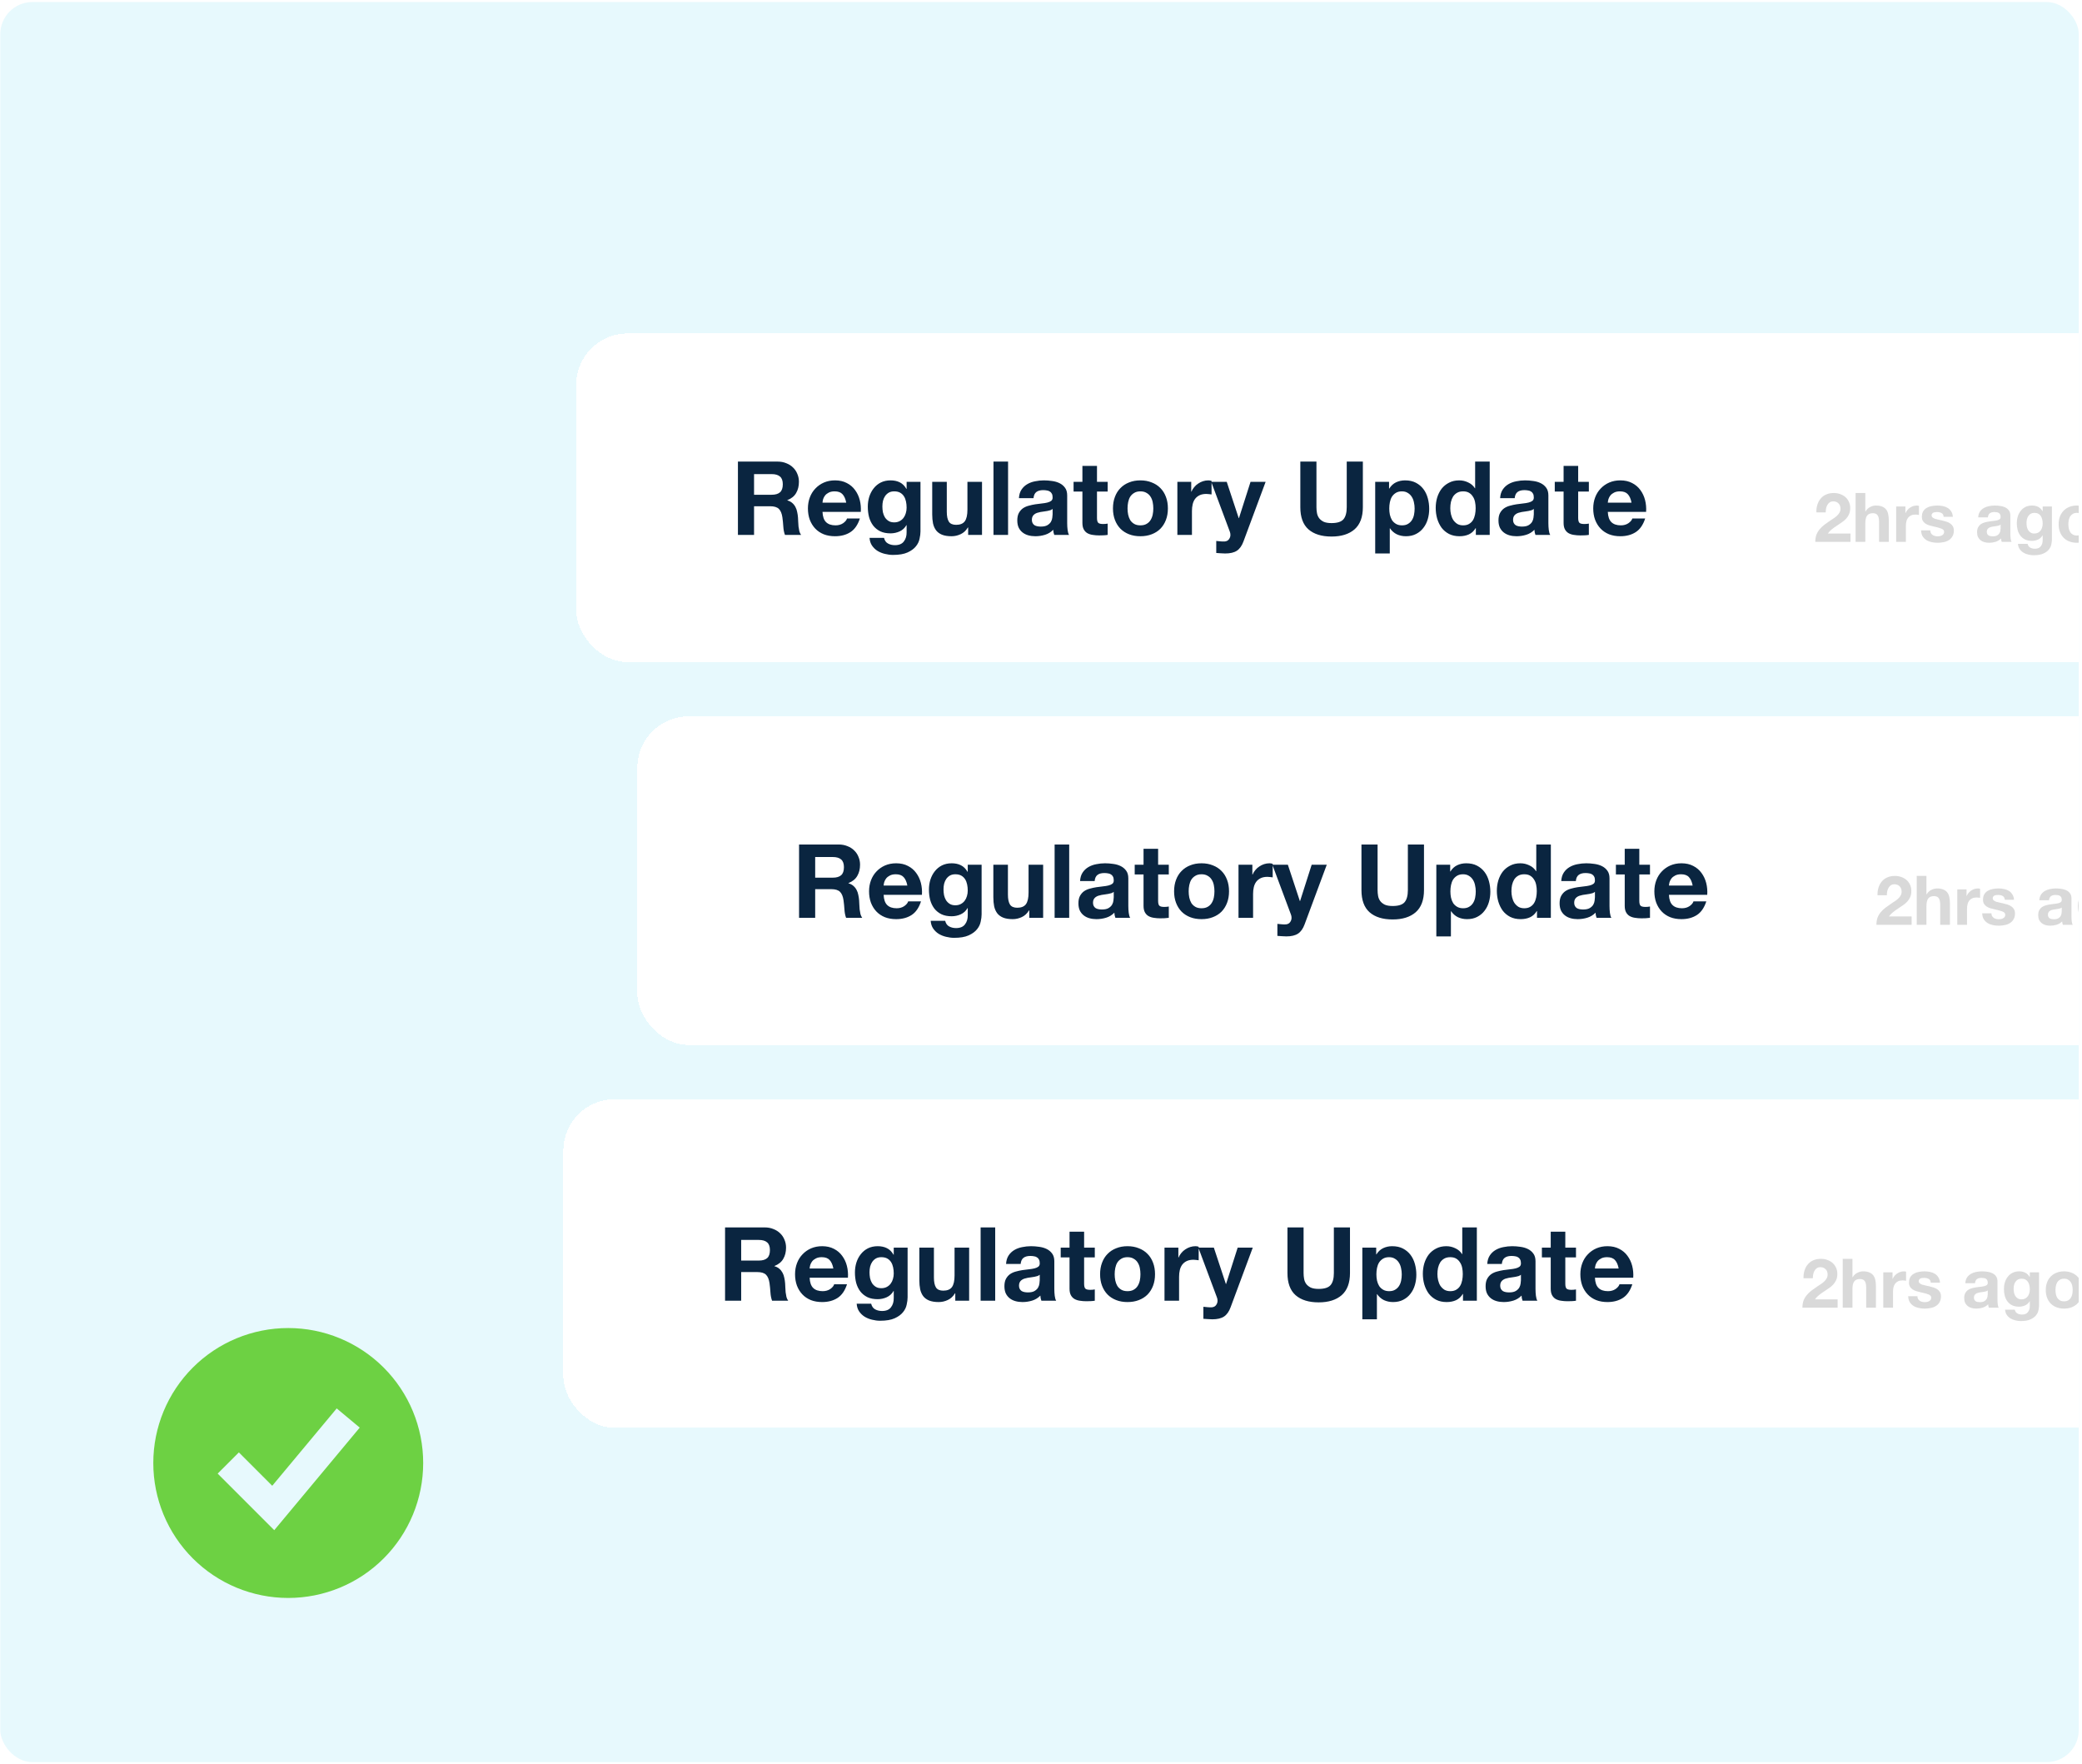
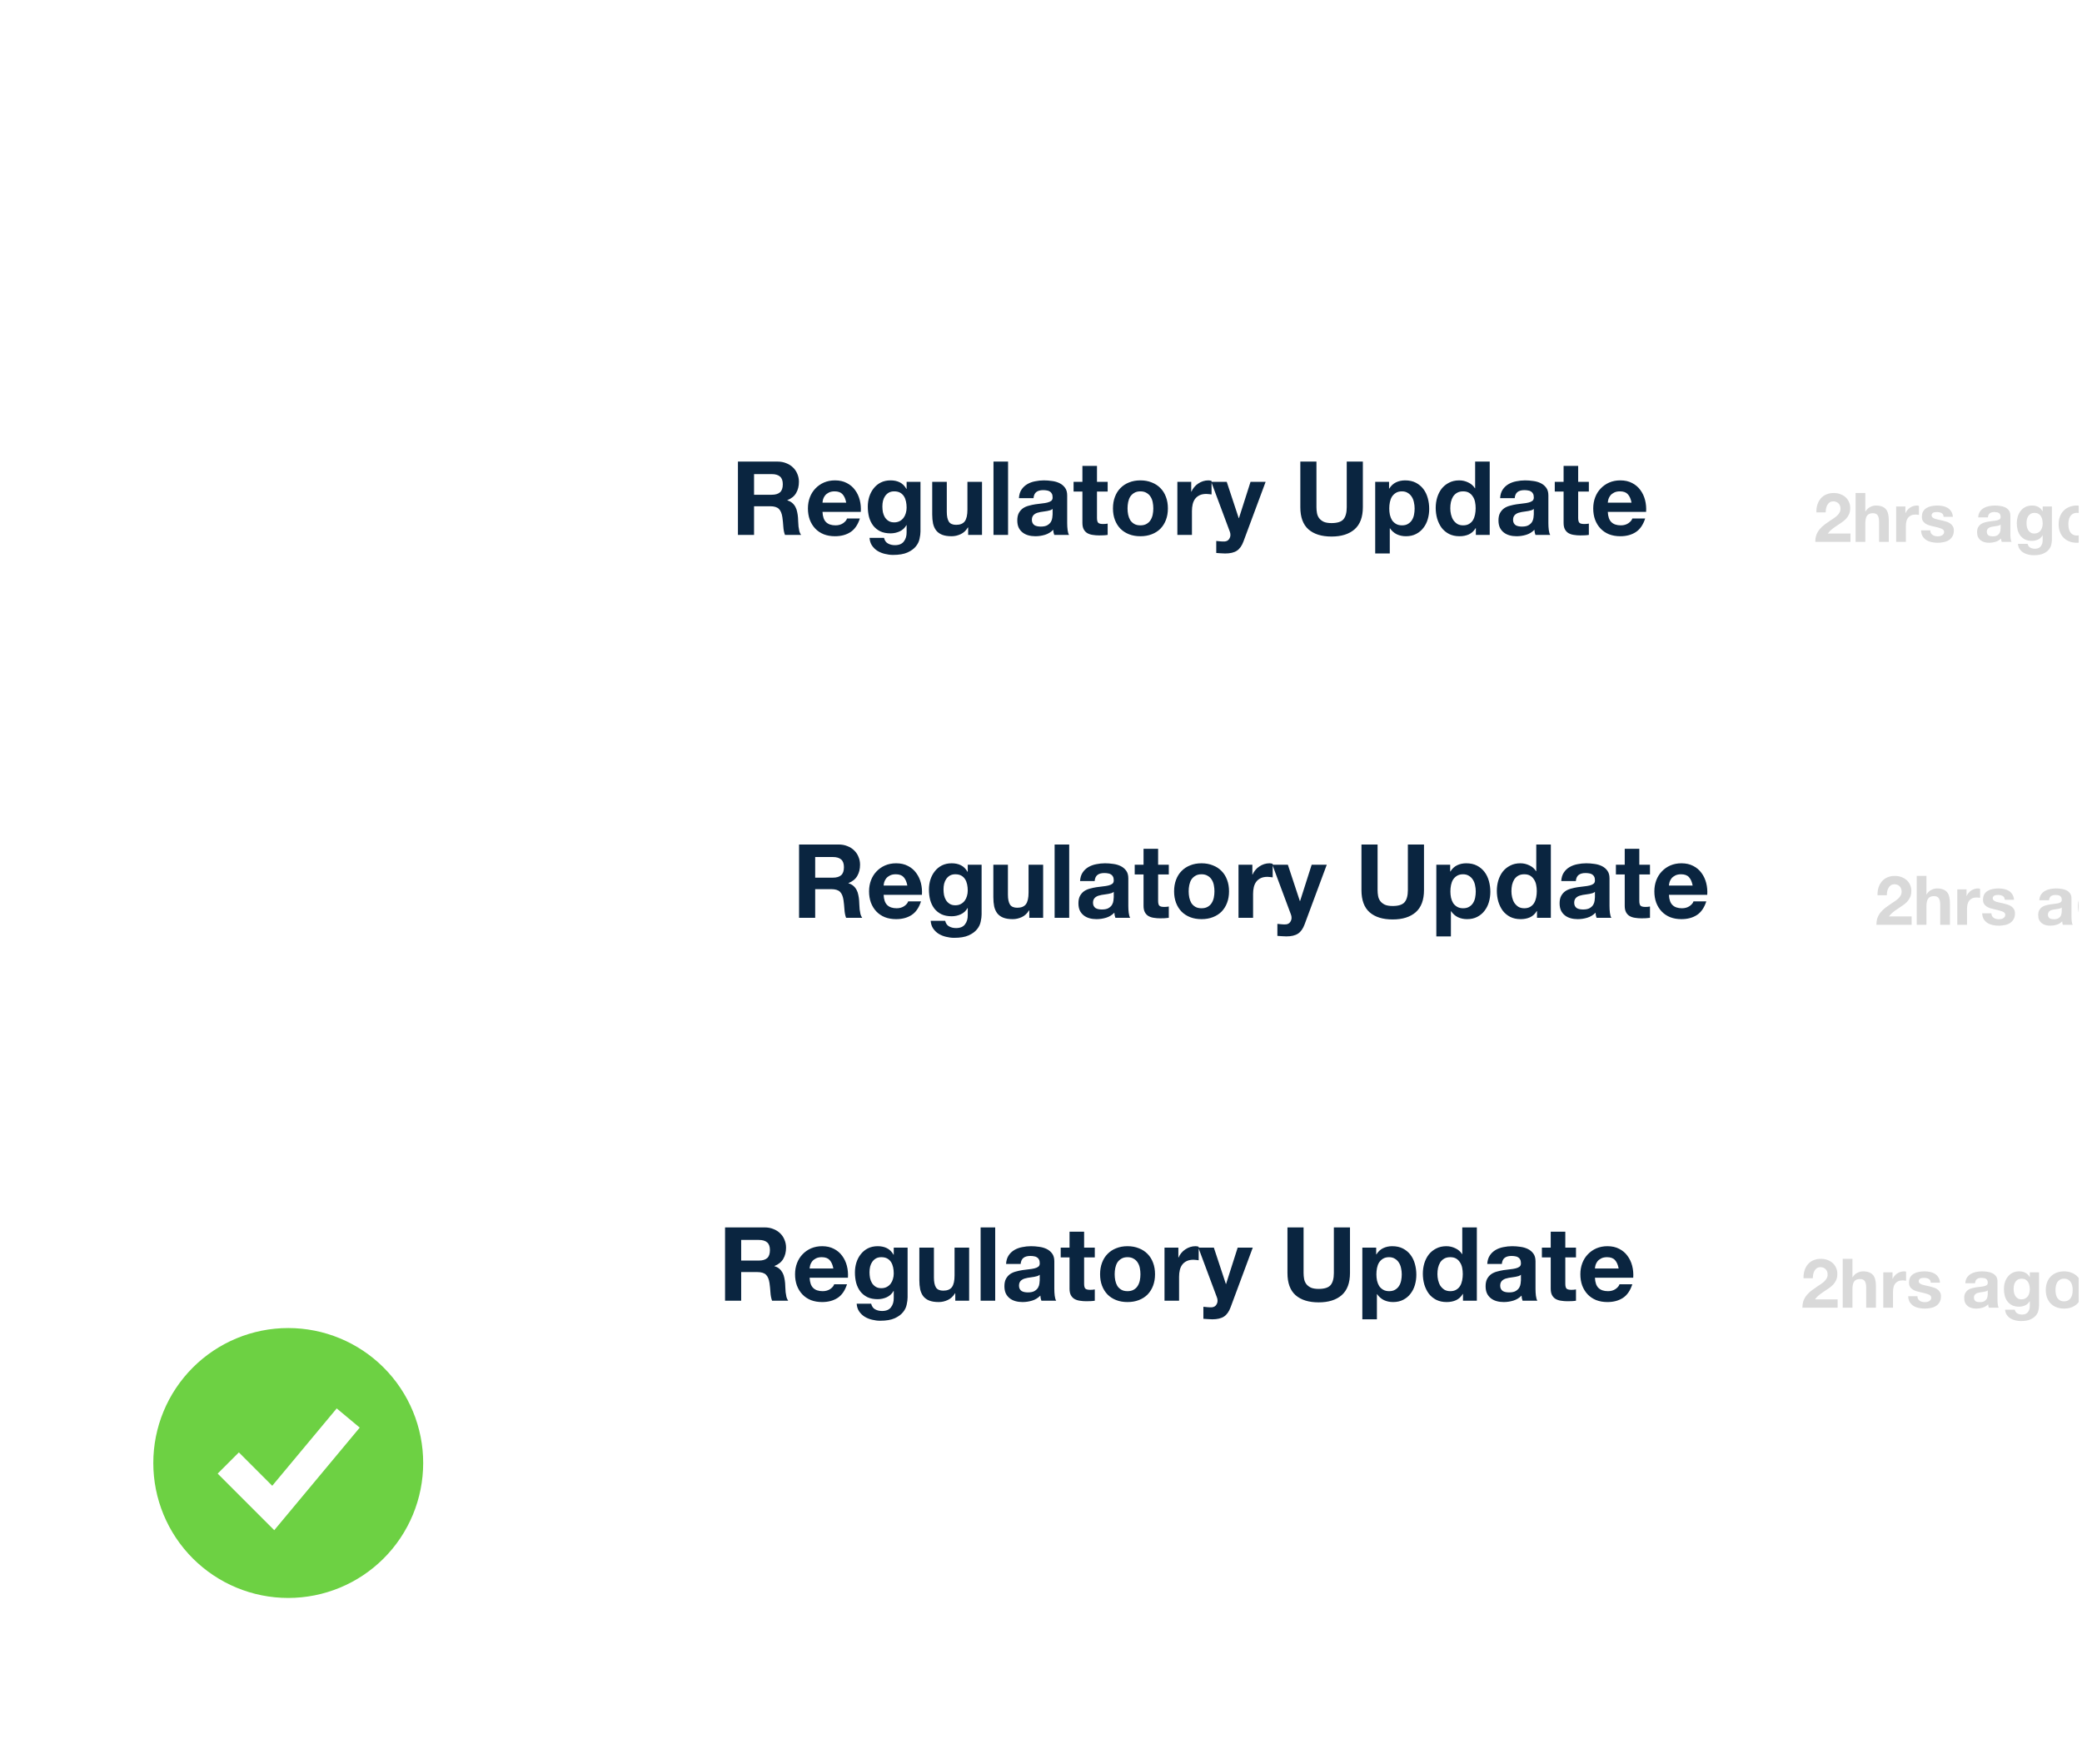
<svg xmlns="http://www.w3.org/2000/svg" width="596" height="505" viewBox="0 0 596 505" fill="none">
  <g clip-path="url(#clip0_330_1287)">
-     <rect x="0.079" y="0.579" width="595" height="503.816" rx="9.211" fill="#E7F9FD" />
    <g filter="url(#filter0_d_330_1287)">
      <rect x="161.263" y="314.658" width="480.561" height="94.055" rx="14.696" fill="white" shape-rendering="crispEdges" />
      <path d="M212.173 360.828H217.228C218.286 360.828 219.08 360.593 219.609 360.123C220.138 359.653 220.402 358.889 220.402 357.83C220.402 356.812 220.138 356.077 219.609 355.626C219.08 355.156 218.286 354.921 217.228 354.921H212.173V360.828ZM207.558 351.335H218.874C219.814 351.335 220.657 351.492 221.402 351.805C222.166 352.099 222.812 352.511 223.342 353.04C223.89 353.569 224.302 354.186 224.576 354.891C224.87 355.577 225.017 356.322 225.017 357.125C225.017 358.36 224.752 359.427 224.223 360.329C223.714 361.23 222.871 361.916 221.696 362.386V362.445C222.264 362.602 222.734 362.847 223.106 363.18C223.479 363.493 223.782 363.875 224.018 364.326C224.253 364.757 224.419 365.237 224.517 365.766C224.635 366.295 224.713 366.824 224.752 367.354C224.772 367.687 224.792 368.079 224.811 368.529C224.831 368.98 224.86 369.44 224.899 369.911C224.958 370.381 225.036 370.832 225.134 371.263C225.252 371.674 225.419 372.027 225.634 372.321H221.02C220.765 371.655 220.608 370.861 220.549 369.94C220.49 369.019 220.402 368.137 220.285 367.295C220.128 366.197 219.795 365.394 219.285 364.885C218.776 364.375 217.943 364.12 216.787 364.12H212.173V372.321H207.558V351.335ZM238.557 363.092C238.361 362.034 238.009 361.23 237.499 360.682C237.009 360.133 236.255 359.859 235.236 359.859C234.57 359.859 234.011 359.976 233.561 360.211C233.129 360.427 232.777 360.701 232.502 361.034C232.248 361.367 232.062 361.72 231.944 362.092C231.846 362.465 231.787 362.798 231.768 363.092H238.557ZM231.768 365.737C231.826 367.089 232.169 368.069 232.796 368.676C233.423 369.284 234.325 369.587 235.5 369.587C236.343 369.587 237.068 369.382 237.675 368.97C238.283 368.539 238.655 368.088 238.792 367.618H242.466C241.879 369.44 240.977 370.743 239.762 371.527C238.547 372.311 237.078 372.703 235.353 372.703C234.158 372.703 233.08 372.517 232.12 372.144C231.16 371.753 230.347 371.204 229.681 370.498C229.015 369.793 228.495 368.951 228.123 367.971C227.77 366.991 227.594 365.913 227.594 364.738C227.594 363.601 227.78 362.543 228.152 361.563C228.525 360.584 229.054 359.741 229.74 359.036C230.425 358.311 231.239 357.742 232.179 357.331C233.139 356.919 234.197 356.714 235.353 356.714C236.647 356.714 237.773 356.968 238.734 357.478C239.694 357.968 240.477 358.634 241.085 359.476C241.712 360.319 242.163 361.279 242.437 362.357C242.711 363.435 242.809 364.561 242.731 365.737H231.768ZM252.29 368.735C252.878 368.735 253.397 368.617 253.848 368.382C254.298 368.147 254.671 367.834 254.964 367.442C255.258 367.05 255.474 366.609 255.611 366.119C255.768 365.61 255.846 365.081 255.846 364.532C255.846 363.905 255.787 363.317 255.67 362.768C255.552 362.2 255.356 361.7 255.082 361.269C254.808 360.838 254.445 360.495 253.994 360.241C253.544 359.986 252.976 359.859 252.29 359.859C251.702 359.859 251.192 359.976 250.761 360.211C250.35 360.446 249.997 360.77 249.703 361.181C249.429 361.573 249.223 362.034 249.086 362.563C248.968 363.072 248.91 363.611 248.91 364.179C248.91 364.728 248.959 365.276 249.057 365.825C249.174 366.354 249.36 366.834 249.615 367.265C249.889 367.696 250.242 368.049 250.673 368.323C251.104 368.598 251.643 368.735 252.29 368.735ZM259.814 371.351C259.814 371.958 259.726 372.654 259.55 373.438C259.393 374.221 259.04 374.946 258.491 375.613C257.943 376.299 257.149 376.877 256.111 377.347C255.072 377.817 253.681 378.052 251.937 378.052C251.192 378.052 250.428 377.954 249.644 377.758C248.88 377.582 248.175 377.298 247.528 376.906C246.901 376.514 246.372 376.005 245.941 375.378C245.53 374.77 245.294 374.035 245.236 373.173H249.38C249.576 373.957 249.958 374.496 250.526 374.79C251.094 375.103 251.751 375.26 252.495 375.26C253.671 375.26 254.524 374.907 255.053 374.202C255.601 373.496 255.866 372.605 255.846 371.527V369.529H255.787C255.337 370.332 254.69 370.93 253.848 371.321C253.025 371.694 252.153 371.88 251.232 371.88C250.095 371.88 249.115 371.684 248.292 371.292C247.469 370.881 246.793 370.332 246.264 369.646C245.735 368.941 245.343 368.128 245.089 367.207C244.854 366.266 244.736 365.276 244.736 364.238C244.736 363.258 244.873 362.318 245.147 361.416C245.441 360.495 245.863 359.692 246.411 359.006C246.96 358.301 247.636 357.742 248.439 357.331C249.262 356.919 250.203 356.714 251.261 356.714C252.26 356.714 253.132 356.9 253.877 357.272C254.641 357.644 255.278 358.271 255.787 359.153H255.846V357.125H259.814V371.351ZM277.43 372.321H273.462V370.205H273.374C272.844 371.086 272.159 371.723 271.316 372.115C270.474 372.507 269.611 372.703 268.73 372.703C267.613 372.703 266.692 372.556 265.967 372.262C265.261 371.968 264.703 371.557 264.291 371.028C263.88 370.479 263.586 369.822 263.41 369.058C263.253 368.274 263.174 367.412 263.174 366.472V357.125H267.348V365.708C267.348 366.962 267.544 367.902 267.936 368.529C268.328 369.137 269.023 369.44 270.023 369.44C271.159 369.44 271.982 369.107 272.492 368.441C273.001 367.755 273.256 366.638 273.256 365.09V357.125H277.43V372.321ZM280.715 351.335H284.889V372.321H280.715V351.335ZM287.999 361.798C288.057 360.819 288.302 360.006 288.733 359.359C289.164 358.712 289.713 358.193 290.379 357.801C291.046 357.409 291.79 357.135 292.613 356.978C293.456 356.802 294.298 356.714 295.141 356.714C295.905 356.714 296.679 356.772 297.463 356.89C298.247 356.988 298.962 357.194 299.608 357.507C300.255 357.821 300.784 358.262 301.196 358.83C301.607 359.378 301.813 360.113 301.813 361.034V368.941C301.813 369.627 301.852 370.283 301.93 370.91C302.009 371.537 302.146 372.007 302.342 372.321H298.109C298.031 372.086 297.963 371.851 297.904 371.615C297.865 371.361 297.835 371.106 297.816 370.851C297.149 371.537 296.366 372.017 295.464 372.291C294.563 372.566 293.642 372.703 292.701 372.703C291.976 372.703 291.3 372.615 290.673 372.438C290.046 372.262 289.498 371.988 289.027 371.615C288.557 371.243 288.185 370.773 287.91 370.205C287.656 369.636 287.528 368.96 287.528 368.177C287.528 367.314 287.675 366.609 287.969 366.06C288.283 365.492 288.675 365.041 289.145 364.708C289.635 364.375 290.183 364.13 290.791 363.973C291.418 363.797 292.045 363.66 292.672 363.562C293.299 363.464 293.916 363.386 294.524 363.327C295.131 363.268 295.67 363.18 296.14 363.062C296.61 362.945 296.983 362.778 297.257 362.563C297.531 362.327 297.659 361.994 297.639 361.563C297.639 361.113 297.561 360.76 297.404 360.505C297.267 360.231 297.071 360.025 296.816 359.888C296.581 359.731 296.297 359.633 295.964 359.594C295.65 359.535 295.307 359.506 294.935 359.506C294.112 359.506 293.466 359.682 292.995 360.035C292.525 360.388 292.251 360.975 292.172 361.798H287.999ZM297.639 364.885C297.463 365.041 297.238 365.169 296.963 365.267C296.708 365.345 296.424 365.414 296.111 365.472C295.817 365.531 295.503 365.58 295.17 365.619C294.837 365.659 294.504 365.708 294.171 365.766C293.857 365.825 293.544 365.904 293.23 366.002C292.936 366.099 292.672 366.237 292.437 366.413C292.221 366.57 292.045 366.775 291.908 367.03C291.771 367.285 291.702 367.608 291.702 368C291.702 368.372 291.771 368.686 291.908 368.941C292.045 369.195 292.231 369.401 292.466 369.558C292.701 369.695 292.976 369.793 293.289 369.852C293.603 369.911 293.926 369.94 294.259 369.94C295.082 369.94 295.719 369.803 296.17 369.529C296.62 369.254 296.953 368.931 297.169 368.559C297.384 368.167 297.512 367.775 297.551 367.383C297.61 366.991 297.639 366.678 297.639 366.442V364.885ZM310.343 357.125H313.4V359.917H310.343V367.442C310.343 368.147 310.461 368.617 310.696 368.853C310.931 369.088 311.401 369.205 312.107 369.205C312.342 369.205 312.567 369.195 312.783 369.176C312.998 369.156 313.204 369.127 313.4 369.088V372.321C313.047 372.38 312.655 372.419 312.224 372.438C311.793 372.458 311.372 372.468 310.96 372.468C310.314 372.468 309.696 372.419 309.109 372.321C308.54 372.242 308.031 372.076 307.58 371.821C307.149 371.566 306.806 371.204 306.551 370.734C306.297 370.263 306.169 369.646 306.169 368.882V359.917H303.642V357.125H306.169V352.569H310.343V357.125ZM319.089 364.738C319.089 365.345 319.148 365.943 319.265 366.531C319.383 367.099 319.579 367.618 319.853 368.088C320.147 368.539 320.529 368.902 321 369.176C321.47 369.45 322.058 369.587 322.763 369.587C323.468 369.587 324.056 369.45 324.527 369.176C325.016 368.902 325.399 368.539 325.673 368.088C325.967 367.618 326.173 367.099 326.29 366.531C326.408 365.943 326.466 365.345 326.466 364.738C326.466 364.13 326.408 363.533 326.29 362.945C326.173 362.357 325.967 361.838 325.673 361.387C325.399 360.936 325.016 360.574 324.527 360.299C324.056 360.006 323.468 359.859 322.763 359.859C322.058 359.859 321.47 360.006 321 360.299C320.529 360.574 320.147 360.936 319.853 361.387C319.579 361.838 319.383 362.357 319.265 362.945C319.148 363.533 319.089 364.13 319.089 364.738ZM314.915 364.738C314.915 363.523 315.101 362.425 315.474 361.446C315.846 360.446 316.375 359.604 317.061 358.918C317.747 358.213 318.57 357.674 319.53 357.301C320.49 356.91 321.568 356.714 322.763 356.714C323.958 356.714 325.036 356.91 325.996 357.301C326.976 357.674 327.809 358.213 328.494 358.918C329.18 359.604 329.709 360.446 330.082 361.446C330.454 362.425 330.64 363.523 330.64 364.738C330.64 365.953 330.454 367.05 330.082 368.03C329.709 369.009 329.18 369.852 328.494 370.557C327.809 371.243 326.976 371.772 325.996 372.144C325.036 372.517 323.958 372.703 322.763 372.703C321.568 372.703 320.49 372.517 319.53 372.144C318.57 371.772 317.747 371.243 317.061 370.557C316.375 369.852 315.846 369.009 315.474 368.03C315.101 367.05 314.915 365.953 314.915 364.738ZM333.354 357.125H337.322V359.947H337.381C337.577 359.476 337.841 359.045 338.174 358.653C338.507 358.242 338.889 357.899 339.32 357.625C339.752 357.331 340.212 357.105 340.702 356.949C341.192 356.792 341.701 356.714 342.23 356.714C342.505 356.714 342.808 356.763 343.141 356.861V360.74C342.945 360.701 342.71 360.672 342.436 360.652C342.162 360.613 341.897 360.593 341.642 360.593C340.878 360.593 340.232 360.721 339.703 360.975C339.173 361.23 338.742 361.583 338.409 362.034C338.096 362.465 337.87 362.974 337.733 363.562C337.596 364.15 337.528 364.787 337.528 365.472V372.321H333.354V357.125ZM352.273 374.202C351.822 375.436 351.195 376.318 350.392 376.847C349.588 377.376 348.471 377.641 347.041 377.641C346.61 377.641 346.179 377.621 345.748 377.582C345.336 377.562 344.915 377.533 344.484 377.494V374.055C344.876 374.094 345.277 374.133 345.689 374.173C346.1 374.212 346.512 374.221 346.923 374.202C347.472 374.143 347.874 373.928 348.128 373.555C348.403 373.183 348.54 372.771 348.54 372.321C348.54 371.988 348.481 371.674 348.364 371.38L343.044 357.125H347.482L350.921 367.53H350.979L354.301 357.125H358.621L352.273 374.202ZM386.452 364.385C386.452 367.226 385.658 369.342 384.071 370.734C382.484 372.105 380.289 372.791 377.487 372.791C374.646 372.791 372.442 372.105 370.874 370.734C369.326 369.362 368.552 367.246 368.552 364.385V351.335H373.167V364.385C373.167 364.953 373.216 365.512 373.314 366.06C373.412 366.609 373.617 367.099 373.931 367.53C374.245 367.941 374.676 368.284 375.224 368.559C375.792 368.813 376.547 368.941 377.487 368.941C379.133 368.941 380.27 368.578 380.897 367.853C381.524 367.109 381.837 365.953 381.837 364.385V351.335H386.452V364.385ZM397.657 369.587C398.342 369.587 398.911 369.45 399.361 369.176C399.832 368.902 400.204 368.549 400.478 368.118C400.772 367.667 400.978 367.148 401.095 366.56C401.213 365.972 401.272 365.374 401.272 364.767C401.272 364.16 401.203 363.562 401.066 362.974C400.949 362.386 400.743 361.867 400.449 361.416C400.155 360.946 399.773 360.574 399.303 360.299C398.852 360.006 398.293 359.859 397.627 359.859C396.941 359.859 396.363 360.006 395.893 360.299C395.442 360.574 395.07 360.936 394.776 361.387C394.502 361.838 394.306 362.357 394.188 362.945C394.071 363.533 394.012 364.14 394.012 364.767C394.012 365.374 394.071 365.972 394.188 366.56C394.326 367.148 394.531 367.667 394.806 368.118C395.099 368.549 395.482 368.902 395.952 369.176C396.422 369.45 396.99 369.587 397.657 369.587ZM389.985 357.125H393.953V359.065H394.012C394.521 358.242 395.168 357.644 395.952 357.272C396.736 356.9 397.598 356.714 398.538 356.714C399.734 356.714 400.762 356.939 401.625 357.39C402.487 357.84 403.202 358.438 403.77 359.183C404.338 359.927 404.76 360.799 405.034 361.798C405.308 362.778 405.446 363.807 405.446 364.885C405.446 365.904 405.308 366.883 405.034 367.824C404.76 368.764 404.338 369.597 403.77 370.322C403.222 371.047 402.526 371.625 401.683 372.056C400.86 372.487 399.89 372.703 398.774 372.703C397.833 372.703 396.961 372.517 396.158 372.144C395.374 371.753 394.727 371.184 394.218 370.44H394.159V377.641H389.985V357.125ZM418.74 364.679C418.74 364.052 418.682 363.454 418.564 362.886C418.446 362.298 418.241 361.789 417.947 361.358C417.672 360.907 417.31 360.544 416.859 360.27C416.409 359.996 415.84 359.859 415.155 359.859C414.469 359.859 413.891 359.996 413.42 360.27C412.95 360.544 412.568 360.907 412.274 361.358C412 361.808 411.794 362.327 411.657 362.915C411.539 363.484 411.481 364.081 411.481 364.708C411.481 365.296 411.549 365.884 411.686 366.472C411.823 367.06 412.039 367.589 412.333 368.059C412.646 368.51 413.029 368.882 413.479 369.176C413.949 369.45 414.508 369.587 415.155 369.587C415.84 369.587 416.409 369.45 416.859 369.176C417.33 368.902 417.702 368.539 417.976 368.088C418.251 367.618 418.446 367.089 418.564 366.501C418.682 365.913 418.74 365.306 418.74 364.679ZM418.799 370.381H418.74C418.251 371.204 417.604 371.802 416.801 372.174C416.017 372.527 415.125 372.703 414.126 372.703C412.989 372.703 411.99 372.487 411.128 372.056C410.266 371.606 409.55 371.008 408.982 370.263C408.434 369.499 408.012 368.627 407.718 367.647C407.444 366.668 407.307 365.649 407.307 364.591C407.307 363.572 407.444 362.592 407.718 361.651C408.012 360.691 408.434 359.849 408.982 359.124C409.55 358.399 410.256 357.821 411.098 357.39C411.941 356.939 412.921 356.714 414.038 356.714C414.939 356.714 415.791 356.91 416.595 357.301C417.418 357.674 418.064 358.232 418.535 358.977H418.593V351.335H422.767V372.321H418.799V370.381ZM425.745 361.798C425.804 360.819 426.049 360.006 426.48 359.359C426.911 358.712 427.46 358.193 428.126 357.801C428.792 357.409 429.537 357.135 430.36 356.978C431.202 356.802 432.045 356.714 432.888 356.714C433.652 356.714 434.426 356.772 435.21 356.89C435.993 356.988 436.709 357.194 437.355 357.507C438.002 357.821 438.531 358.262 438.942 358.83C439.354 359.378 439.56 360.113 439.56 361.034V368.941C439.56 369.627 439.599 370.283 439.677 370.91C439.756 371.537 439.893 372.007 440.089 372.321H435.856C435.778 372.086 435.709 371.851 435.65 371.615C435.611 371.361 435.582 371.106 435.562 370.851C434.896 371.537 434.112 372.017 433.211 372.291C432.31 372.566 431.389 372.703 430.448 372.703C429.723 372.703 429.047 372.615 428.42 372.438C427.793 372.262 427.244 371.988 426.774 371.615C426.304 371.243 425.932 370.773 425.657 370.205C425.402 369.636 425.275 368.96 425.275 368.177C425.275 367.314 425.422 366.609 425.716 366.06C426.029 365.492 426.421 365.041 426.892 364.708C427.382 364.375 427.93 364.13 428.538 363.973C429.165 363.797 429.792 363.66 430.419 363.562C431.046 363.464 431.663 363.386 432.27 363.327C432.878 363.268 433.417 363.18 433.887 363.062C434.357 362.945 434.73 362.778 435.004 362.563C435.278 362.327 435.406 361.994 435.386 361.563C435.386 361.113 435.308 360.76 435.151 360.505C435.014 360.231 434.818 360.025 434.563 359.888C434.328 359.731 434.044 359.633 433.711 359.594C433.397 359.535 433.054 359.506 432.682 359.506C431.859 359.506 431.212 359.682 430.742 360.035C430.272 360.388 429.997 360.975 429.919 361.798H425.745ZM435.386 364.885C435.21 365.041 434.984 365.169 434.71 365.267C434.455 365.345 434.171 365.414 433.858 365.472C433.564 365.531 433.25 365.58 432.917 365.619C432.584 365.659 432.251 365.708 431.918 365.766C431.604 365.825 431.291 365.904 430.977 366.002C430.683 366.099 430.419 366.237 430.184 366.413C429.968 366.57 429.792 366.775 429.655 367.03C429.517 367.285 429.449 367.608 429.449 368C429.449 368.372 429.517 368.686 429.655 368.941C429.792 369.195 429.978 369.401 430.213 369.558C430.448 369.695 430.722 369.793 431.036 369.852C431.349 369.911 431.673 369.94 432.006 369.94C432.829 369.94 433.466 369.803 433.916 369.529C434.367 369.254 434.7 368.931 434.916 368.559C435.131 368.167 435.259 367.775 435.298 367.383C435.357 366.991 435.386 366.678 435.386 366.442V364.885ZM448.09 357.125H451.147V359.917H448.09V367.442C448.09 368.147 448.207 368.617 448.442 368.853C448.678 369.088 449.148 369.205 449.853 369.205C450.088 369.205 450.314 369.195 450.529 369.176C450.745 369.156 450.951 369.127 451.147 369.088V372.321C450.794 372.38 450.402 372.419 449.971 372.438C449.54 372.458 449.119 372.468 448.707 372.468C448.06 372.468 447.443 372.419 446.855 372.321C446.287 372.242 445.778 372.076 445.327 371.821C444.896 371.566 444.553 371.204 444.298 370.734C444.043 370.263 443.916 369.646 443.916 368.882V359.917H441.388V357.125H443.916V352.569H448.09V357.125ZM463.361 363.092C463.165 362.034 462.812 361.23 462.303 360.682C461.813 360.133 461.058 359.859 460.039 359.859C459.373 359.859 458.815 359.976 458.364 360.211C457.933 360.427 457.58 360.701 457.306 361.034C457.051 361.367 456.865 361.72 456.748 362.092C456.65 362.465 456.591 362.798 456.571 363.092H463.361ZM456.571 365.737C456.63 367.089 456.973 368.069 457.6 368.676C458.227 369.284 459.128 369.587 460.304 369.587C461.147 369.587 461.872 369.382 462.479 368.97C463.086 368.539 463.459 368.088 463.596 367.618H467.27C466.682 369.44 465.781 370.743 464.566 371.527C463.351 372.311 461.881 372.703 460.157 372.703C458.962 372.703 457.884 372.517 456.924 372.144C455.964 371.753 455.151 371.204 454.484 370.498C453.818 369.793 453.299 368.951 452.927 367.971C452.574 366.991 452.398 365.913 452.398 364.738C452.398 363.601 452.584 362.543 452.956 361.563C453.328 360.584 453.857 359.741 454.543 359.036C455.229 358.311 456.042 357.742 456.983 357.331C457.943 356.919 459.001 356.714 460.157 356.714C461.45 356.714 462.577 356.968 463.537 357.478C464.497 357.968 465.281 358.634 465.889 359.476C466.516 360.319 466.966 361.279 467.241 362.357C467.515 363.435 467.613 364.561 467.534 365.737H456.571Z" fill="#0A2540" />
      <path d="M516.282 365.875C516.256 365.092 516.348 364.367 516.557 363.7C516.766 363.021 517.079 362.433 517.497 361.937C517.915 361.427 518.438 361.036 519.065 360.761C519.705 360.474 520.436 360.33 521.259 360.33C521.886 360.33 522.481 360.428 523.042 360.624C523.617 360.82 524.12 361.101 524.551 361.467C524.982 361.832 525.322 362.283 525.57 362.819C525.831 363.354 525.962 363.955 525.962 364.621C525.962 365.314 525.851 365.908 525.629 366.405C525.407 366.901 525.113 367.345 524.747 367.737C524.381 368.116 523.963 368.462 523.493 368.775C523.036 369.089 522.572 369.403 522.102 369.716C521.632 370.016 521.174 370.343 520.73 370.696C520.286 371.048 519.894 371.46 519.555 371.93H526.04V374.321H515.969C515.969 373.524 516.08 372.832 516.302 372.244C516.537 371.656 516.851 371.133 517.242 370.676C517.634 370.206 518.092 369.775 518.614 369.383C519.15 368.991 519.711 368.593 520.299 368.188C520.6 367.979 520.92 367.77 521.259 367.561C521.599 367.339 521.906 367.097 522.18 366.836C522.468 366.574 522.703 366.28 522.886 365.954C523.082 365.627 523.18 365.255 523.18 364.837C523.18 364.171 522.984 363.655 522.592 363.289C522.213 362.91 521.723 362.721 521.122 362.721C520.717 362.721 520.371 362.819 520.084 363.015C519.809 363.198 519.587 363.446 519.417 363.759C519.248 364.06 519.123 364.399 519.045 364.778C518.98 365.144 518.947 365.51 518.947 365.875H516.282ZM527.503 360.33H530.286V365.601H530.345C530.697 365.013 531.148 364.589 531.697 364.327C532.245 364.053 532.781 363.916 533.303 363.916C534.048 363.916 534.656 364.021 535.126 364.23C535.609 364.425 535.988 364.706 536.262 365.072C536.537 365.425 536.726 365.862 536.831 366.385C536.948 366.894 537.007 367.463 537.007 368.09V374.321H534.224V368.599C534.224 367.763 534.094 367.143 533.833 366.738C533.571 366.32 533.108 366.111 532.441 366.111C531.684 366.111 531.135 366.339 530.795 366.796C530.456 367.241 530.286 367.979 530.286 369.011V374.321H527.503V360.33ZM539.119 364.19H541.764V366.071H541.803C541.934 365.758 542.11 365.471 542.332 365.209C542.554 364.935 542.809 364.706 543.096 364.523C543.384 364.327 543.691 364.177 544.017 364.073C544.344 363.968 544.684 363.916 545.036 363.916C545.219 363.916 545.422 363.949 545.644 364.014V366.6C545.513 366.574 545.356 366.555 545.173 366.542C544.991 366.516 544.814 366.503 544.644 366.503C544.135 366.503 543.704 366.587 543.351 366.757C542.998 366.927 542.711 367.162 542.489 367.463C542.28 367.75 542.13 368.09 542.038 368.482C541.947 368.873 541.901 369.298 541.901 369.755V374.321H539.119V364.19ZM548.89 371.029C548.89 371.329 548.949 371.591 549.066 371.813C549.197 372.022 549.36 372.198 549.556 372.342C549.752 372.472 549.974 372.57 550.222 372.636C550.484 372.701 550.752 372.734 551.026 372.734C551.222 372.734 551.424 372.714 551.633 372.675C551.855 372.623 552.051 372.551 552.221 372.459C552.404 372.355 552.554 372.224 552.672 372.067C552.789 371.898 552.848 371.689 552.848 371.44C552.848 371.022 552.567 370.709 552.006 370.5C551.457 370.291 550.686 370.082 549.693 369.873C549.288 369.781 548.89 369.677 548.498 369.559C548.119 369.429 547.78 369.265 547.479 369.069C547.179 368.86 546.937 368.606 546.754 368.305C546.571 367.992 546.48 367.613 546.48 367.169C546.48 366.516 546.604 365.98 546.852 365.562C547.113 365.144 547.453 364.817 547.871 364.582C548.289 364.334 548.759 364.164 549.282 364.073C549.804 363.968 550.34 363.916 550.889 363.916C551.437 363.916 551.966 363.968 552.476 364.073C552.998 364.177 553.462 364.354 553.867 364.602C554.272 364.85 554.605 365.183 554.866 365.601C555.141 366.006 555.304 366.522 555.356 367.149H552.711C552.672 366.614 552.469 366.254 552.104 366.071C551.738 365.875 551.307 365.777 550.81 365.777C550.654 365.777 550.484 365.791 550.301 365.817C550.118 365.83 549.948 365.869 549.791 365.934C549.648 366 549.524 366.098 549.419 366.228C549.315 366.346 549.262 366.509 549.262 366.718C549.262 366.966 549.354 367.169 549.537 367.325C549.72 367.482 549.955 367.613 550.242 367.717C550.543 367.809 550.882 367.894 551.261 367.972C551.64 368.05 552.025 368.135 552.417 368.227C552.822 368.318 553.214 368.429 553.593 368.56C553.985 368.691 554.331 368.867 554.631 369.089C554.932 369.298 555.173 369.566 555.356 369.892C555.539 370.206 555.631 370.598 555.631 371.068C555.631 371.734 555.493 372.296 555.219 372.753C554.958 373.197 554.612 373.557 554.181 373.831C553.75 374.105 553.253 374.295 552.691 374.399C552.143 374.517 551.581 374.576 551.006 374.576C550.418 374.576 549.844 374.517 549.282 374.399C548.72 374.282 548.217 374.086 547.773 373.811C547.342 373.537 546.983 373.178 546.695 372.734C546.421 372.276 546.271 371.708 546.245 371.029H548.89ZM562.595 367.306C562.634 366.653 562.798 366.111 563.085 365.68C563.372 365.248 563.738 364.902 564.182 364.641C564.626 364.38 565.123 364.197 565.672 364.092C566.233 363.975 566.795 363.916 567.357 363.916C567.866 363.916 568.382 363.955 568.905 364.034C569.427 364.099 569.904 364.236 570.335 364.445C570.766 364.654 571.119 364.948 571.393 365.327C571.668 365.693 571.805 366.182 571.805 366.796V372.067C571.805 372.525 571.831 372.962 571.883 373.38C571.935 373.798 572.027 374.112 572.157 374.321H569.336C569.284 374.164 569.238 374.007 569.199 373.851C569.172 373.681 569.153 373.511 569.14 373.341C568.696 373.798 568.173 374.118 567.572 374.301C566.971 374.484 566.357 374.576 565.73 374.576C565.247 374.576 564.796 374.517 564.378 374.399C563.96 374.282 563.595 374.099 563.281 373.851C562.967 373.602 562.719 373.289 562.536 372.91C562.367 372.531 562.282 372.08 562.282 371.558C562.282 370.983 562.38 370.513 562.576 370.147C562.785 369.768 563.046 369.468 563.359 369.246C563.686 369.024 564.052 368.86 564.457 368.756C564.875 368.638 565.293 368.547 565.711 368.482C566.129 368.416 566.54 368.364 566.945 368.325C567.35 368.286 567.709 368.227 568.023 368.148C568.336 368.07 568.585 367.959 568.768 367.815C568.95 367.659 569.035 367.437 569.022 367.149C569.022 366.849 568.97 366.614 568.865 366.444C568.774 366.261 568.643 366.124 568.474 366.032C568.317 365.928 568.127 365.862 567.905 365.836C567.696 365.797 567.468 365.777 567.22 365.777C566.671 365.777 566.24 365.895 565.926 366.13C565.613 366.365 565.43 366.757 565.378 367.306H562.595ZM569.022 369.363C568.905 369.468 568.754 369.553 568.572 369.618C568.402 369.67 568.212 369.716 568.003 369.755C567.807 369.794 567.598 369.827 567.376 369.853C567.154 369.879 566.932 369.912 566.71 369.951C566.501 369.99 566.292 370.043 566.083 370.108C565.887 370.173 565.711 370.265 565.554 370.382C565.41 370.487 565.293 370.624 565.201 370.794C565.11 370.964 565.064 371.179 565.064 371.44C565.064 371.689 565.11 371.898 565.201 372.067C565.293 372.237 565.417 372.374 565.574 372.479C565.73 372.57 565.913 372.636 566.122 372.675C566.331 372.714 566.547 372.734 566.769 372.734C567.318 372.734 567.742 372.642 568.043 372.459C568.343 372.276 568.565 372.061 568.709 371.813C568.852 371.551 568.937 371.29 568.963 371.029C569.003 370.768 569.022 370.559 569.022 370.402V369.363ZM578.687 371.93C579.079 371.93 579.425 371.852 579.725 371.695C580.026 371.538 580.274 371.329 580.47 371.068C580.666 370.807 580.809 370.513 580.901 370.186C581.005 369.847 581.058 369.494 581.058 369.128C581.058 368.71 581.019 368.318 580.94 367.953C580.862 367.574 580.731 367.241 580.548 366.953C580.365 366.666 580.124 366.437 579.823 366.267C579.523 366.098 579.144 366.013 578.687 366.013C578.295 366.013 577.955 366.091 577.668 366.248C577.393 366.405 577.158 366.62 576.962 366.894C576.78 367.156 576.642 367.463 576.551 367.815C576.473 368.155 576.433 368.514 576.433 368.893C576.433 369.259 576.466 369.625 576.531 369.99C576.61 370.343 576.734 370.663 576.904 370.951C577.086 371.238 577.322 371.473 577.609 371.656C577.896 371.839 578.256 371.93 578.687 371.93ZM583.703 373.674C583.703 374.079 583.644 374.543 583.527 375.065C583.422 375.588 583.187 376.071 582.821 376.515C582.455 376.973 581.926 377.358 581.234 377.672C580.542 377.985 579.614 378.142 578.452 378.142C577.955 378.142 577.446 378.076 576.923 377.946C576.414 377.828 575.943 377.639 575.512 377.378C575.094 377.116 574.742 376.777 574.454 376.359C574.18 375.954 574.023 375.464 573.984 374.889H576.747C576.877 375.412 577.132 375.771 577.511 375.967C577.89 376.176 578.327 376.28 578.824 376.28C579.608 376.28 580.176 376.045 580.529 375.575C580.894 375.105 581.071 374.51 581.058 373.792V372.459H581.019C580.718 372.995 580.287 373.393 579.725 373.655C579.177 373.903 578.595 374.027 577.981 374.027C577.224 374.027 576.571 373.896 576.022 373.635C575.473 373.361 575.023 372.995 574.67 372.538C574.317 372.067 574.056 371.525 573.886 370.911C573.729 370.284 573.651 369.625 573.651 368.932C573.651 368.279 573.742 367.652 573.925 367.051C574.121 366.437 574.402 365.902 574.768 365.444C575.134 364.974 575.584 364.602 576.12 364.327C576.668 364.053 577.296 363.916 578.001 363.916C578.667 363.916 579.248 364.04 579.745 364.288C580.254 364.536 580.679 364.955 581.019 365.542H581.058V364.19H583.703V373.674ZM588.412 369.265C588.412 369.67 588.451 370.069 588.53 370.461C588.608 370.839 588.739 371.186 588.922 371.499C589.118 371.8 589.372 372.041 589.686 372.224C589.999 372.407 590.391 372.498 590.861 372.498C591.332 372.498 591.724 372.407 592.037 372.224C592.364 372.041 592.618 371.8 592.801 371.499C592.997 371.186 593.134 370.839 593.213 370.461C593.291 370.069 593.33 369.67 593.33 369.265C593.33 368.86 593.291 368.462 593.213 368.07C593.134 367.678 592.997 367.332 592.801 367.032C592.618 366.731 592.364 366.489 592.037 366.307C591.724 366.111 591.332 366.013 590.861 366.013C590.391 366.013 589.999 366.111 589.686 366.307C589.372 366.489 589.118 366.731 588.922 367.032C588.739 367.332 588.608 367.678 588.53 368.07C588.451 368.462 588.412 368.86 588.412 369.265ZM585.63 369.265C585.63 368.455 585.754 367.724 586.002 367.071C586.25 366.405 586.603 365.843 587.06 365.386C587.517 364.915 588.066 364.556 588.706 364.308C589.346 364.047 590.065 363.916 590.861 363.916C591.658 363.916 592.377 364.047 593.017 364.308C593.67 364.556 594.225 364.915 594.682 365.386C595.14 365.843 595.492 366.405 595.741 367.071C595.989 367.724 596.113 368.455 596.113 369.265C596.113 370.075 595.989 370.807 595.741 371.46C595.492 372.113 595.14 372.675 594.682 373.145C594.225 373.602 593.67 373.955 593.017 374.203C592.377 374.451 591.658 374.576 590.861 374.576C590.065 374.576 589.346 374.451 588.706 374.203C588.066 373.955 587.517 373.602 587.06 373.145C586.603 372.675 586.25 372.113 586.002 371.46C585.754 370.807 585.63 370.075 585.63 369.265Z" fill="#D9D9D9" />
    </g>
    <g filter="url(#filter1_d_330_1287)">
-       <rect x="182.447" y="205.053" width="480.561" height="94.055" rx="14.696" fill="white" shape-rendering="crispEdges" />
      <path d="M233.357 251.224H238.412C239.47 251.224 240.264 250.988 240.793 250.518C241.322 250.048 241.587 249.284 241.587 248.226C241.587 247.207 241.322 246.472 240.793 246.021C240.264 245.551 239.47 245.316 238.412 245.316H233.357V251.224ZM228.742 241.73H240.058C240.999 241.73 241.841 241.887 242.586 242.2C243.35 242.494 243.997 242.906 244.526 243.435C245.074 243.964 245.486 244.581 245.76 245.286C246.054 245.972 246.201 246.717 246.201 247.52C246.201 248.755 245.937 249.822 245.407 250.724C244.898 251.625 244.055 252.311 242.88 252.781V252.84C243.448 252.997 243.918 253.242 244.291 253.575C244.663 253.888 244.967 254.27 245.202 254.721C245.437 255.152 245.603 255.632 245.701 256.161C245.819 256.69 245.897 257.219 245.937 257.749C245.956 258.082 245.976 258.474 245.995 258.924C246.015 259.375 246.044 259.835 246.084 260.306C246.142 260.776 246.221 261.227 246.319 261.658C246.436 262.069 246.603 262.422 246.818 262.716H242.204C241.949 262.05 241.792 261.256 241.733 260.335C241.675 259.414 241.587 258.532 241.469 257.69C241.312 256.592 240.979 255.789 240.47 255.28C239.96 254.77 239.127 254.515 237.971 254.515H233.357V262.716H228.742V241.73ZM259.741 253.487C259.545 252.429 259.193 251.625 258.683 251.077C258.193 250.528 257.439 250.254 256.42 250.254C255.754 250.254 255.195 250.371 254.745 250.606C254.314 250.822 253.961 251.096 253.687 251.429C253.432 251.762 253.246 252.115 253.128 252.487C253.03 252.86 252.971 253.193 252.952 253.487H259.741ZM252.952 256.132C253.011 257.484 253.354 258.464 253.981 259.071C254.608 259.679 255.509 259.982 256.685 259.982C257.527 259.982 258.252 259.777 258.86 259.365C259.467 258.934 259.839 258.483 259.977 258.013H263.651C263.063 259.835 262.161 261.138 260.946 261.922C259.732 262.706 258.262 263.098 256.538 263.098C255.342 263.098 254.265 262.912 253.305 262.539C252.344 262.148 251.531 261.599 250.865 260.894C250.199 260.188 249.68 259.346 249.307 258.366C248.955 257.386 248.778 256.308 248.778 255.133C248.778 253.996 248.964 252.938 249.337 251.958C249.709 250.979 250.238 250.136 250.924 249.431C251.61 248.706 252.423 248.137 253.363 247.726C254.323 247.314 255.382 247.109 256.538 247.109C257.831 247.109 258.958 247.363 259.918 247.873C260.878 248.363 261.662 249.029 262.269 249.871C262.896 250.714 263.347 251.674 263.621 252.752C263.895 253.83 263.993 254.956 263.915 256.132H252.952ZM273.474 259.13C274.062 259.13 274.581 259.012 275.032 258.777C275.482 258.542 275.855 258.229 276.149 257.837C276.443 257.445 276.658 257.004 276.795 256.514C276.952 256.005 277.03 255.476 277.03 254.927C277.03 254.3 276.972 253.712 276.854 253.163C276.736 252.595 276.541 252.095 276.266 251.664C275.992 251.233 275.629 250.89 275.179 250.636C274.728 250.381 274.16 250.254 273.474 250.254C272.886 250.254 272.377 250.371 271.946 250.606C271.534 250.841 271.181 251.165 270.887 251.576C270.613 251.968 270.407 252.429 270.27 252.958C270.153 253.467 270.094 254.006 270.094 254.574C270.094 255.123 270.143 255.672 270.241 256.22C270.358 256.749 270.545 257.229 270.799 257.66C271.074 258.091 271.426 258.444 271.857 258.718C272.288 258.993 272.827 259.13 273.474 259.13ZM280.998 261.746C280.998 262.353 280.91 263.049 280.734 263.833C280.577 264.617 280.224 265.342 279.676 266.008C279.127 266.694 278.333 267.272 277.295 267.742C276.256 268.212 274.865 268.447 273.121 268.447C272.377 268.447 271.612 268.349 270.829 268.153C270.064 267.977 269.359 267.693 268.712 267.301C268.085 266.909 267.556 266.4 267.125 265.773C266.714 265.165 266.479 264.43 266.42 263.568H270.564C270.76 264.352 271.142 264.891 271.71 265.185C272.279 265.498 272.935 265.655 273.68 265.655C274.855 265.655 275.708 265.302 276.237 264.597C276.785 263.892 277.05 263 277.03 261.922V259.924H276.972C276.521 260.727 275.874 261.325 275.032 261.716C274.209 262.089 273.337 262.275 272.416 262.275C271.279 262.275 270.3 262.079 269.477 261.687C268.654 261.276 267.978 260.727 267.449 260.041C266.92 259.336 266.528 258.523 266.273 257.602C266.038 256.661 265.92 255.672 265.92 254.633C265.92 253.653 266.057 252.713 266.332 251.811C266.626 250.89 267.047 250.087 267.596 249.401C268.144 248.696 268.82 248.137 269.624 247.726C270.447 247.314 271.387 247.109 272.445 247.109C273.445 247.109 274.317 247.295 275.061 247.667C275.825 248.039 276.462 248.666 276.972 249.548H277.03V247.52H280.998V261.746ZM298.614 262.716H294.646V260.6H294.558C294.029 261.481 293.343 262.118 292.5 262.51C291.658 262.902 290.796 263.098 289.914 263.098C288.797 263.098 287.876 262.951 287.151 262.657C286.446 262.363 285.887 261.952 285.476 261.423C285.064 260.874 284.77 260.217 284.594 259.453C284.437 258.67 284.359 257.807 284.359 256.867V247.52H288.532V256.103C288.532 257.357 288.728 258.297 289.12 258.924C289.512 259.532 290.208 259.835 291.207 259.835C292.344 259.835 293.167 259.502 293.676 258.836C294.185 258.15 294.44 257.033 294.44 255.485V247.52H298.614V262.716ZM301.899 241.73H306.073V262.716H301.899V241.73ZM309.183 252.193C309.242 251.214 309.487 250.401 309.918 249.754C310.349 249.107 310.897 248.588 311.564 248.196C312.23 247.804 312.974 247.53 313.797 247.373C314.64 247.197 315.483 247.109 316.325 247.109C317.089 247.109 317.863 247.167 318.647 247.285C319.431 247.383 320.146 247.589 320.793 247.902C321.439 248.216 321.968 248.657 322.38 249.225C322.791 249.774 322.997 250.508 322.997 251.429V259.336C322.997 260.022 323.036 260.678 323.115 261.305C323.193 261.932 323.33 262.402 323.526 262.716H319.294C319.215 262.481 319.147 262.246 319.088 262.01C319.049 261.756 319.019 261.501 319 261.246C318.334 261.932 317.55 262.412 316.648 262.686C315.747 262.961 314.826 263.098 313.886 263.098C313.161 263.098 312.485 263.01 311.857 262.833C311.23 262.657 310.682 262.383 310.212 262.01C309.741 261.638 309.369 261.168 309.095 260.6C308.84 260.031 308.713 259.355 308.713 258.572C308.713 257.709 308.86 257.004 309.153 256.455C309.467 255.887 309.859 255.436 310.329 255.103C310.819 254.77 311.368 254.525 311.975 254.368C312.602 254.192 313.229 254.055 313.856 253.957C314.483 253.859 315.1 253.781 315.708 253.722C316.315 253.663 316.854 253.575 317.324 253.457C317.795 253.34 318.167 253.173 318.441 252.958C318.716 252.723 318.843 252.389 318.823 251.958C318.823 251.508 318.745 251.155 318.588 250.9C318.451 250.626 318.255 250.42 318 250.283C317.765 250.126 317.481 250.028 317.148 249.989C316.835 249.93 316.492 249.901 316.119 249.901C315.296 249.901 314.65 250.077 314.179 250.43C313.709 250.783 313.435 251.37 313.356 252.193H309.183ZM318.823 255.28C318.647 255.436 318.422 255.564 318.147 255.662C317.893 255.74 317.609 255.809 317.295 255.867C317.001 255.926 316.688 255.975 316.354 256.014C316.021 256.054 315.688 256.103 315.355 256.161C315.042 256.22 314.728 256.299 314.415 256.397C314.121 256.494 313.856 256.632 313.621 256.808C313.405 256.965 313.229 257.171 313.092 257.425C312.955 257.68 312.886 258.003 312.886 258.395C312.886 258.767 312.955 259.081 313.092 259.336C313.229 259.59 313.415 259.796 313.65 259.953C313.886 260.09 314.16 260.188 314.473 260.247C314.787 260.306 315.11 260.335 315.443 260.335C316.266 260.335 316.903 260.198 317.354 259.924C317.804 259.649 318.138 259.326 318.353 258.954C318.569 258.562 318.696 258.17 318.735 257.778C318.794 257.386 318.823 257.073 318.823 256.837V255.28ZM331.527 247.52H334.584V250.312H331.527V257.837C331.527 258.542 331.645 259.012 331.88 259.248C332.115 259.483 332.585 259.6 333.291 259.6C333.526 259.6 333.751 259.59 333.967 259.571C334.182 259.551 334.388 259.522 334.584 259.483V262.716C334.231 262.775 333.839 262.814 333.408 262.833C332.977 262.853 332.556 262.863 332.144 262.863C331.498 262.863 330.881 262.814 330.293 262.716C329.725 262.637 329.215 262.471 328.764 262.216C328.333 261.961 327.99 261.599 327.736 261.129C327.481 260.658 327.354 260.041 327.354 259.277V250.312H324.826V247.52H327.354V242.964H331.527V247.52ZM340.273 255.133C340.273 255.74 340.332 256.338 340.45 256.926C340.567 257.494 340.763 258.013 341.037 258.483C341.331 258.934 341.713 259.297 342.184 259.571C342.654 259.845 343.242 259.982 343.947 259.982C344.653 259.982 345.24 259.845 345.711 259.571C346.201 259.297 346.583 258.934 346.857 258.483C347.151 258.013 347.357 257.494 347.474 256.926C347.592 256.338 347.651 255.74 347.651 255.133C347.651 254.525 347.592 253.928 347.474 253.34C347.357 252.752 347.151 252.233 346.857 251.782C346.583 251.331 346.201 250.969 345.711 250.694C345.24 250.401 344.653 250.254 343.947 250.254C343.242 250.254 342.654 250.401 342.184 250.694C341.713 250.969 341.331 251.331 341.037 251.782C340.763 252.233 340.567 252.752 340.45 253.34C340.332 253.928 340.273 254.525 340.273 255.133ZM336.1 255.133C336.1 253.918 336.286 252.82 336.658 251.841C337.03 250.841 337.559 249.999 338.245 249.313C338.931 248.608 339.754 248.069 340.714 247.696C341.674 247.305 342.752 247.109 343.947 247.109C345.143 247.109 346.22 247.305 347.18 247.696C348.16 248.069 348.993 248.608 349.679 249.313C350.365 249.999 350.894 250.841 351.266 251.841C351.638 252.82 351.824 253.918 351.824 255.133C351.824 256.348 351.638 257.445 351.266 258.425C350.894 259.404 350.365 260.247 349.679 260.952C348.993 261.638 348.16 262.167 347.18 262.539C346.22 262.912 345.143 263.098 343.947 263.098C342.752 263.098 341.674 262.912 340.714 262.539C339.754 262.167 338.931 261.638 338.245 260.952C337.559 260.247 337.03 259.404 336.658 258.425C336.286 257.445 336.1 256.348 336.1 255.133ZM354.538 247.52H358.506V250.342H358.565C358.761 249.871 359.025 249.44 359.358 249.048C359.691 248.637 360.074 248.294 360.505 248.02C360.936 247.726 361.396 247.501 361.886 247.344C362.376 247.187 362.885 247.109 363.414 247.109C363.689 247.109 363.992 247.158 364.326 247.256V251.135C364.13 251.096 363.895 251.067 363.62 251.047C363.346 251.008 363.081 250.988 362.827 250.988C362.062 250.988 361.416 251.116 360.887 251.37C360.358 251.625 359.927 251.978 359.593 252.429C359.28 252.86 359.055 253.369 358.917 253.957C358.78 254.545 358.712 255.182 358.712 255.867V262.716H354.538V247.52ZM373.457 264.597C373.006 265.831 372.379 266.713 371.576 267.242C370.772 267.771 369.656 268.036 368.225 268.036C367.794 268.036 367.363 268.016 366.932 267.977C366.52 267.957 366.099 267.928 365.668 267.889V264.45C366.06 264.489 366.462 264.528 366.873 264.568C367.285 264.607 367.696 264.617 368.108 264.597C368.656 264.538 369.058 264.323 369.313 263.95C369.587 263.578 369.724 263.166 369.724 262.716C369.724 262.383 369.665 262.069 369.548 261.775L364.228 247.52H368.666L372.105 257.925H372.164L375.485 247.52H379.806L373.457 264.597ZM407.636 254.78C407.636 257.621 406.843 259.737 405.255 261.129C403.668 262.5 401.474 263.186 398.672 263.186C395.83 263.186 393.626 262.5 392.058 261.129C390.51 259.757 389.736 257.641 389.736 254.78V241.73H394.351V254.78C394.351 255.348 394.4 255.907 394.498 256.455C394.596 257.004 394.802 257.494 395.115 257.925C395.429 258.336 395.86 258.679 396.408 258.954C396.977 259.208 397.731 259.336 398.672 259.336C400.318 259.336 401.454 258.973 402.081 258.248C402.708 257.504 403.022 256.348 403.022 254.78V241.73H407.636V254.78ZM418.841 259.982C419.527 259.982 420.095 259.845 420.546 259.571C421.016 259.297 421.388 258.944 421.662 258.513C421.956 258.062 422.162 257.543 422.28 256.955C422.397 256.367 422.456 255.769 422.456 255.162C422.456 254.555 422.387 253.957 422.25 253.369C422.133 252.781 421.927 252.262 421.633 251.811C421.339 251.341 420.957 250.969 420.487 250.694C420.036 250.401 419.478 250.254 418.811 250.254C418.126 250.254 417.548 250.401 417.077 250.694C416.627 250.969 416.254 251.331 415.96 251.782C415.686 252.233 415.49 252.752 415.373 253.34C415.255 253.928 415.196 254.535 415.196 255.162C415.196 255.769 415.255 256.367 415.373 256.955C415.51 257.543 415.715 258.062 415.99 258.513C416.284 258.944 416.666 259.297 417.136 259.571C417.606 259.845 418.175 259.982 418.841 259.982ZM411.169 247.52H415.137V249.46H415.196C415.706 248.637 416.352 248.039 417.136 247.667C417.92 247.295 418.782 247.109 419.723 247.109C420.918 247.109 421.947 247.334 422.809 247.785C423.671 248.235 424.386 248.833 424.954 249.578C425.523 250.322 425.944 251.194 426.218 252.193C426.493 253.173 426.63 254.202 426.63 255.28C426.63 256.299 426.493 257.278 426.218 258.219C425.944 259.159 425.523 259.992 424.954 260.717C424.406 261.442 423.71 262.02 422.868 262.451C422.045 262.882 421.075 263.098 419.958 263.098C419.017 263.098 418.145 262.912 417.342 262.539C416.558 262.148 415.911 261.579 415.402 260.835H415.343V268.036H411.169V247.52ZM439.925 255.074C439.925 254.447 439.866 253.849 439.748 253.281C439.631 252.693 439.425 252.184 439.131 251.753C438.857 251.302 438.494 250.939 438.044 250.665C437.593 250.391 437.025 250.254 436.339 250.254C435.653 250.254 435.075 250.391 434.605 250.665C434.134 250.939 433.752 251.302 433.458 251.753C433.184 252.203 432.978 252.723 432.841 253.31C432.724 253.879 432.665 254.476 432.665 255.103C432.665 255.691 432.733 256.279 432.87 256.867C433.008 257.455 433.223 257.984 433.517 258.454C433.831 258.905 434.213 259.277 434.663 259.571C435.134 259.845 435.692 259.982 436.339 259.982C437.025 259.982 437.593 259.845 438.044 259.571C438.514 259.297 438.886 258.934 439.16 258.483C439.435 258.013 439.631 257.484 439.748 256.896C439.866 256.308 439.925 255.701 439.925 255.074ZM439.983 260.776H439.925C439.435 261.599 438.788 262.197 437.985 262.569C437.201 262.922 436.309 263.098 435.31 263.098C434.174 263.098 433.174 262.882 432.312 262.451C431.45 262.001 430.735 261.403 430.166 260.658C429.618 259.894 429.196 259.022 428.903 258.042C428.628 257.063 428.491 256.044 428.491 254.986C428.491 253.967 428.628 252.987 428.903 252.046C429.196 251.086 429.618 250.244 430.166 249.519C430.735 248.794 431.44 248.216 432.283 247.785C433.125 247.334 434.105 247.109 435.222 247.109C436.123 247.109 436.976 247.305 437.779 247.696C438.602 248.069 439.249 248.627 439.719 249.372H439.778V241.73H443.951V262.716H439.983V260.776ZM446.93 252.193C446.988 251.214 447.233 250.401 447.664 249.754C448.095 249.107 448.644 248.588 449.31 248.196C449.977 247.804 450.721 247.53 451.544 247.373C452.387 247.197 453.229 247.109 454.072 247.109C454.836 247.109 455.61 247.167 456.394 247.285C457.178 247.383 457.893 247.589 458.539 247.902C459.186 248.216 459.715 248.657 460.127 249.225C460.538 249.774 460.744 250.508 460.744 251.429V259.336C460.744 260.022 460.783 260.678 460.861 261.305C460.94 261.932 461.077 262.402 461.273 262.716H457.04C456.962 262.481 456.893 262.246 456.835 262.01C456.796 261.756 456.766 261.501 456.747 261.246C456.08 261.932 455.297 262.412 454.395 262.686C453.494 262.961 452.573 263.098 451.632 263.098C450.907 263.098 450.231 263.01 449.604 262.833C448.977 262.657 448.429 262.383 447.958 262.01C447.488 261.638 447.116 261.168 446.841 260.6C446.587 260.031 446.459 259.355 446.459 258.572C446.459 257.709 446.606 257.004 446.9 256.455C447.214 255.887 447.606 255.436 448.076 255.103C448.566 254.77 449.114 254.525 449.722 254.368C450.349 254.192 450.976 254.055 451.603 253.957C452.23 253.859 452.847 253.781 453.455 253.722C454.062 253.663 454.601 253.575 455.071 253.457C455.541 253.34 455.914 253.173 456.188 252.958C456.462 252.723 456.59 252.389 456.57 251.958C456.57 251.508 456.492 251.155 456.335 250.9C456.198 250.626 456.002 250.42 455.747 250.283C455.512 250.126 455.228 250.028 454.895 249.989C454.581 249.93 454.238 249.901 453.866 249.901C453.043 249.901 452.396 250.077 451.926 250.43C451.456 250.783 451.182 251.37 451.103 252.193H446.93ZM456.57 255.28C456.394 255.436 456.168 255.564 455.894 255.662C455.639 255.74 455.355 255.809 455.042 255.867C454.748 255.926 454.434 255.975 454.101 256.014C453.768 256.054 453.435 256.103 453.102 256.161C452.788 256.22 452.475 256.299 452.161 256.397C451.867 256.494 451.603 256.632 451.368 256.808C451.152 256.965 450.976 257.171 450.839 257.425C450.702 257.68 450.633 258.003 450.633 258.395C450.633 258.767 450.702 259.081 450.839 259.336C450.976 259.59 451.162 259.796 451.397 259.953C451.632 260.09 451.907 260.188 452.22 260.247C452.534 260.306 452.857 260.335 453.19 260.335C454.013 260.335 454.65 260.198 455.101 259.924C455.551 259.649 455.884 259.326 456.1 258.954C456.315 258.562 456.443 258.17 456.482 257.778C456.541 257.386 456.57 257.073 456.57 256.837V255.28ZM469.274 247.52H472.331V250.312H469.274V257.837C469.274 258.542 469.392 259.012 469.627 259.248C469.862 259.483 470.332 259.6 471.038 259.6C471.273 259.6 471.498 259.59 471.714 259.571C471.929 259.551 472.135 259.522 472.331 259.483V262.716C471.978 262.775 471.586 262.814 471.155 262.833C470.724 262.853 470.303 262.863 469.891 262.863C469.245 262.863 468.627 262.814 468.04 262.716C467.471 262.637 466.962 262.471 466.511 262.216C466.08 261.961 465.737 261.599 465.482 261.129C465.228 260.658 465.1 260.041 465.1 259.277V250.312H462.573V247.52H465.1V242.964H469.274V247.52ZM484.545 253.487C484.349 252.429 483.996 251.625 483.487 251.077C482.997 250.528 482.243 250.254 481.224 250.254C480.557 250.254 479.999 250.371 479.548 250.606C479.117 250.822 478.765 251.096 478.49 251.429C478.236 251.762 478.049 252.115 477.932 252.487C477.834 252.86 477.775 253.193 477.755 253.487H484.545ZM477.755 256.132C477.814 257.484 478.157 258.464 478.784 259.071C479.411 259.679 480.313 259.982 481.488 259.982C482.331 259.982 483.056 259.777 483.663 259.365C484.271 258.934 484.643 258.483 484.78 258.013H488.454C487.866 259.835 486.965 261.138 485.75 261.922C484.535 262.706 483.066 263.098 481.341 263.098C480.146 263.098 479.068 262.912 478.108 262.539C477.148 262.148 476.335 261.599 475.669 260.894C475.002 260.188 474.483 259.346 474.111 258.366C473.758 257.386 473.582 256.308 473.582 255.133C473.582 253.996 473.768 252.938 474.14 251.958C474.513 250.979 475.042 250.136 475.727 249.431C476.413 248.706 477.226 248.137 478.167 247.726C479.127 247.314 480.185 247.109 481.341 247.109C482.635 247.109 483.761 247.363 484.721 247.873C485.682 248.363 486.465 249.029 487.073 249.871C487.7 250.714 488.15 251.674 488.425 252.752C488.699 253.83 488.797 254.956 488.719 256.132H477.755Z" fill="#0A2540" />
      <path d="M537.466 256.27C537.44 255.487 537.532 254.762 537.741 254.095C537.95 253.416 538.263 252.828 538.681 252.332C539.099 251.822 539.622 251.431 540.249 251.156C540.889 250.869 541.621 250.725 542.444 250.725C543.071 250.725 543.665 250.823 544.227 251.019C544.801 251.215 545.304 251.496 545.735 251.862C546.167 252.227 546.506 252.678 546.754 253.214C547.016 253.749 547.146 254.35 547.146 255.016C547.146 255.709 547.035 256.303 546.813 256.8C546.591 257.296 546.297 257.74 545.931 258.132C545.566 258.511 545.148 258.857 544.677 259.171C544.22 259.484 543.756 259.798 543.286 260.111C542.816 260.412 542.359 260.738 541.914 261.091C541.47 261.443 541.078 261.855 540.739 262.325H547.225V264.716H537.153C537.153 263.919 537.264 263.227 537.486 262.639C537.721 262.051 538.035 261.528 538.427 261.071C538.818 260.601 539.276 260.17 539.798 259.778C540.334 259.386 540.896 258.988 541.483 258.583C541.784 258.374 542.104 258.165 542.444 257.956C542.783 257.734 543.09 257.492 543.364 257.231C543.652 256.969 543.887 256.675 544.07 256.349C544.266 256.022 544.364 255.65 544.364 255.232C544.364 254.566 544.168 254.05 543.776 253.684C543.397 253.305 542.907 253.116 542.306 253.116C541.901 253.116 541.555 253.214 541.268 253.41C540.994 253.593 540.771 253.841 540.602 254.154C540.432 254.455 540.308 254.794 540.229 255.173C540.164 255.539 540.131 255.905 540.131 256.27H537.466ZM548.688 250.725H551.47V255.996H551.529C551.882 255.408 552.332 254.984 552.881 254.723C553.43 254.448 553.965 254.311 554.488 254.311C555.232 254.311 555.84 254.416 556.31 254.625C556.793 254.82 557.172 255.101 557.447 255.467C557.721 255.82 557.91 256.257 558.015 256.78C558.132 257.289 558.191 257.858 558.191 258.485V264.716H555.409V258.994C555.409 258.158 555.278 257.538 555.017 257.133C554.755 256.715 554.292 256.506 553.626 256.506C552.868 256.506 552.319 256.734 551.98 257.191C551.64 257.636 551.47 258.374 551.47 259.406V264.716H548.688V250.725ZM560.303 254.585H562.948V256.466H562.987C563.118 256.153 563.294 255.866 563.516 255.604C563.739 255.33 563.993 255.101 564.281 254.918C564.568 254.723 564.875 254.572 565.202 254.468C565.528 254.363 565.868 254.311 566.221 254.311C566.403 254.311 566.606 254.344 566.828 254.409V256.995C566.697 256.969 566.541 256.95 566.358 256.937C566.175 256.911 565.998 256.898 565.829 256.898C565.319 256.898 564.888 256.982 564.535 257.152C564.183 257.322 563.895 257.557 563.673 257.858C563.464 258.145 563.314 258.485 563.223 258.877C563.131 259.268 563.085 259.693 563.085 260.15V264.716H560.303V254.585ZM570.074 261.424C570.074 261.724 570.133 261.986 570.251 262.208C570.381 262.417 570.545 262.593 570.74 262.737C570.936 262.867 571.158 262.965 571.407 263.031C571.668 263.096 571.936 263.129 572.21 263.129C572.406 263.129 572.608 263.109 572.818 263.07C573.04 263.018 573.236 262.946 573.405 262.854C573.588 262.75 573.738 262.619 573.856 262.462C573.974 262.293 574.032 262.084 574.032 261.835C574.032 261.417 573.752 261.104 573.19 260.895C572.641 260.686 571.87 260.477 570.878 260.268C570.473 260.176 570.074 260.072 569.682 259.954C569.304 259.824 568.964 259.66 568.663 259.464C568.363 259.255 568.121 259.001 567.938 258.7C567.756 258.387 567.664 258.008 567.664 257.564C567.664 256.911 567.788 256.375 568.036 255.957C568.298 255.539 568.637 255.212 569.055 254.977C569.473 254.729 569.944 254.559 570.466 254.468C570.989 254.363 571.524 254.311 572.073 254.311C572.622 254.311 573.151 254.363 573.66 254.468C574.183 254.572 574.646 254.749 575.051 254.997C575.456 255.245 575.789 255.578 576.051 255.996C576.325 256.401 576.488 256.917 576.541 257.544H573.895C573.856 257.009 573.654 256.649 573.288 256.466C572.922 256.27 572.491 256.173 571.995 256.173C571.838 256.173 571.668 256.186 571.485 256.212C571.302 256.225 571.132 256.264 570.976 256.329C570.832 256.395 570.708 256.493 570.603 256.623C570.499 256.741 570.447 256.904 570.447 257.113C570.447 257.361 570.538 257.564 570.721 257.721C570.904 257.877 571.139 258.008 571.426 258.112C571.727 258.204 572.066 258.289 572.445 258.367C572.824 258.446 573.209 258.53 573.601 258.622C574.006 258.713 574.398 258.824 574.777 258.955C575.169 259.086 575.515 259.262 575.815 259.484C576.116 259.693 576.358 259.961 576.541 260.287C576.723 260.601 576.815 260.993 576.815 261.463C576.815 262.129 576.678 262.691 576.403 263.148C576.142 263.592 575.796 263.952 575.365 264.226C574.934 264.5 574.437 264.69 573.876 264.794C573.327 264.912 572.765 264.971 572.19 264.971C571.603 264.971 571.028 264.912 570.466 264.794C569.904 264.677 569.401 264.481 568.957 264.206C568.526 263.932 568.167 263.573 567.88 263.129C567.605 262.671 567.455 262.103 567.429 261.424H570.074ZM583.779 257.701C583.819 257.048 583.982 256.506 584.269 256.075C584.557 255.643 584.922 255.297 585.367 255.036C585.811 254.775 586.307 254.592 586.856 254.487C587.417 254.37 587.979 254.311 588.541 254.311C589.05 254.311 589.566 254.35 590.089 254.429C590.611 254.494 591.088 254.631 591.519 254.84C591.95 255.049 592.303 255.343 592.577 255.722C592.852 256.088 592.989 256.577 592.989 257.191V262.462C592.989 262.92 593.015 263.357 593.067 263.775C593.12 264.193 593.211 264.507 593.342 264.716H590.52C590.468 264.559 590.422 264.402 590.383 264.246C590.357 264.076 590.337 263.906 590.324 263.736C589.88 264.193 589.357 264.513 588.756 264.696C588.156 264.879 587.542 264.971 586.915 264.971C586.431 264.971 585.981 264.912 585.562 264.794C585.144 264.677 584.779 264.494 584.465 264.246C584.152 263.997 583.903 263.684 583.721 263.305C583.551 262.926 583.466 262.475 583.466 261.953C583.466 261.378 583.564 260.908 583.76 260.542C583.969 260.163 584.23 259.863 584.544 259.641C584.87 259.419 585.236 259.255 585.641 259.151C586.059 259.033 586.477 258.942 586.895 258.877C587.313 258.811 587.724 258.759 588.129 258.72C588.534 258.681 588.894 258.622 589.207 258.543C589.521 258.465 589.769 258.354 589.952 258.21C590.135 258.054 590.22 257.832 590.206 257.544C590.206 257.244 590.154 257.009 590.05 256.839C589.958 256.656 589.828 256.519 589.658 256.427C589.501 256.323 589.312 256.257 589.09 256.231C588.881 256.192 588.652 256.173 588.404 256.173C587.855 256.173 587.424 256.29 587.11 256.525C586.797 256.76 586.614 257.152 586.562 257.701H583.779ZM590.206 259.758C590.089 259.863 589.939 259.948 589.756 260.013C589.586 260.065 589.397 260.111 589.188 260.15C588.992 260.189 588.783 260.222 588.56 260.248C588.338 260.274 588.116 260.307 587.894 260.346C587.685 260.385 587.476 260.438 587.267 260.503C587.071 260.568 586.895 260.66 586.738 260.777C586.594 260.882 586.477 261.019 586.385 261.189C586.294 261.359 586.248 261.574 586.248 261.835C586.248 262.084 586.294 262.293 586.385 262.462C586.477 262.632 586.601 262.769 586.758 262.874C586.915 262.965 587.097 263.031 587.306 263.07C587.515 263.109 587.731 263.129 587.953 263.129C588.502 263.129 588.926 263.037 589.227 262.854C589.527 262.671 589.749 262.456 589.893 262.208C590.037 261.946 590.122 261.685 590.148 261.424C590.187 261.163 590.206 260.954 590.206 260.797V259.758ZM599.871 262.325C600.263 262.325 600.609 262.247 600.909 262.09C601.21 261.933 601.458 261.724 601.654 261.463C601.85 261.202 601.994 260.908 602.085 260.581C602.19 260.242 602.242 259.889 602.242 259.523C602.242 259.105 602.203 258.713 602.124 258.348C602.046 257.969 601.915 257.636 601.732 257.348C601.55 257.061 601.308 256.832 601.007 256.662C600.707 256.493 600.328 256.408 599.871 256.408C599.479 256.408 599.139 256.486 598.852 256.643C598.578 256.8 598.343 257.015 598.147 257.289C597.964 257.551 597.827 257.858 597.735 258.21C597.657 258.55 597.618 258.909 597.618 259.288C597.618 259.654 597.65 260.02 597.716 260.385C597.794 260.738 597.918 261.058 598.088 261.346C598.271 261.633 598.506 261.868 598.793 262.051C599.081 262.234 599.44 262.325 599.871 262.325ZM604.887 264.069C604.887 264.474 604.828 264.938 604.711 265.46C604.606 265.983 604.371 266.466 604.005 266.91C603.64 267.368 603.111 267.753 602.418 268.067C601.726 268.38 600.798 268.537 599.636 268.537C599.139 268.537 598.63 268.471 598.107 268.341C597.598 268.223 597.128 268.034 596.697 267.773C596.279 267.511 595.926 267.172 595.638 266.754C595.364 266.349 595.207 265.859 595.168 265.284H597.931C598.062 265.807 598.316 266.166 598.695 266.362C599.074 266.571 599.512 266.675 600.008 266.675C600.792 266.675 601.36 266.44 601.713 265.97C602.079 265.5 602.255 264.905 602.242 264.187V262.854H602.203C601.902 263.39 601.471 263.788 600.909 264.05C600.361 264.298 599.779 264.422 599.166 264.422C598.408 264.422 597.755 264.291 597.206 264.03C596.657 263.756 596.207 263.39 595.854 262.933C595.501 262.462 595.24 261.92 595.07 261.306C594.913 260.679 594.835 260.02 594.835 259.327C594.835 258.674 594.927 258.047 595.109 257.446C595.305 256.832 595.586 256.297 595.952 255.839C596.318 255.369 596.768 254.997 597.304 254.723C597.853 254.448 598.48 254.311 599.185 254.311C599.851 254.311 600.433 254.435 600.929 254.683C601.439 254.932 601.863 255.35 602.203 255.937H602.242V254.585H604.887V264.069ZM609.596 259.66C609.596 260.065 609.636 260.464 609.714 260.856C609.792 261.234 609.923 261.581 610.106 261.894C610.302 262.195 610.556 262.436 610.87 262.619C611.184 262.802 611.575 262.894 612.046 262.894C612.516 262.894 612.908 262.802 613.221 262.619C613.548 262.436 613.803 262.195 613.986 261.894C614.182 261.581 614.319 261.234 614.397 260.856C614.475 260.464 614.515 260.065 614.515 259.66C614.515 259.255 614.475 258.857 614.397 258.465C614.319 258.073 614.182 257.727 613.986 257.427C613.803 257.126 613.548 256.884 613.221 256.702C612.908 256.506 612.516 256.408 612.046 256.408C611.575 256.408 611.184 256.506 610.87 256.702C610.556 256.884 610.302 257.126 610.106 257.427C609.923 257.727 609.792 258.073 609.714 258.465C609.636 258.857 609.596 259.255 609.596 259.66ZM606.814 259.66C606.814 258.85 606.938 258.119 607.186 257.466C607.434 256.8 607.787 256.238 608.244 255.781C608.702 255.31 609.25 254.951 609.89 254.703C610.53 254.442 611.249 254.311 612.046 254.311C612.843 254.311 613.561 254.442 614.201 254.703C614.854 254.951 615.409 255.31 615.867 255.781C616.324 256.238 616.677 256.8 616.925 257.466C617.173 258.119 617.297 258.85 617.297 259.66C617.297 260.47 617.173 261.202 616.925 261.855C616.677 262.508 616.324 263.07 615.867 263.54C615.409 263.997 614.854 264.35 614.201 264.598C613.561 264.846 612.843 264.971 612.046 264.971C611.249 264.971 610.53 264.846 609.89 264.598C609.25 264.35 608.702 263.997 608.244 263.54C607.787 263.07 607.434 262.508 607.186 261.855C606.938 261.202 606.814 260.47 606.814 259.66Z" fill="#D9D9D9" />
    </g>
    <g filter="url(#filter2_d_330_1287)">
      <rect x="164.947" y="95.448" width="480.561" height="94.055" rx="14.696" fill="white" shape-rendering="crispEdges" />
      <path d="M215.857 141.618H220.912C221.97 141.618 222.764 141.383 223.293 140.913C223.822 140.442 224.087 139.678 224.087 138.62C224.087 137.601 223.822 136.866 223.293 136.416C222.764 135.945 221.97 135.71 220.912 135.71H215.857V141.618ZM211.242 132.124H222.558C223.499 132.124 224.341 132.281 225.086 132.595C225.85 132.889 226.497 133.3 227.026 133.829C227.574 134.358 227.986 134.975 228.26 135.681C228.554 136.367 228.701 137.111 228.701 137.915C228.701 139.149 228.437 140.217 227.907 141.118C227.398 142.02 226.555 142.706 225.38 143.176V143.235C225.948 143.391 226.418 143.636 226.791 143.969C227.163 144.283 227.467 144.665 227.702 145.116C227.937 145.547 228.103 146.027 228.201 146.556C228.319 147.085 228.397 147.614 228.437 148.143C228.456 148.476 228.476 148.868 228.495 149.319C228.515 149.769 228.544 150.23 228.584 150.7C228.642 151.17 228.721 151.621 228.819 152.052C228.936 152.464 229.103 152.816 229.318 153.11H224.704C224.449 152.444 224.292 151.651 224.233 150.73C224.175 149.809 224.087 148.927 223.969 148.084C223.812 146.987 223.479 146.184 222.97 145.674C222.46 145.165 221.627 144.91 220.471 144.91H215.857V153.11H211.242V132.124ZM242.241 143.881C242.045 142.823 241.693 142.02 241.183 141.471C240.693 140.922 239.939 140.648 238.92 140.648C238.254 140.648 237.695 140.766 237.245 141.001C236.814 141.216 236.461 141.491 236.187 141.824C235.932 142.157 235.746 142.51 235.628 142.882C235.53 143.254 235.471 143.587 235.452 143.881H242.241ZM235.452 146.527C235.511 147.879 235.854 148.858 236.481 149.466C237.108 150.073 238.009 150.377 239.185 150.377C240.027 150.377 240.752 150.171 241.36 149.76C241.967 149.329 242.339 148.878 242.477 148.408H246.151C245.563 150.23 244.661 151.533 243.446 152.317C242.232 153.101 240.762 153.492 239.038 153.492C237.842 153.492 236.765 153.306 235.805 152.934C234.844 152.542 234.031 151.993 233.365 151.288C232.699 150.583 232.18 149.74 231.807 148.76C231.455 147.781 231.278 146.703 231.278 145.527C231.278 144.391 231.464 143.333 231.837 142.353C232.209 141.373 232.738 140.531 233.424 139.825C234.11 139.1 234.923 138.532 235.863 138.12C236.823 137.709 237.882 137.503 239.038 137.503C240.331 137.503 241.458 137.758 242.418 138.267C243.378 138.757 244.162 139.423 244.769 140.266C245.396 141.109 245.847 142.069 246.121 143.146C246.395 144.224 246.493 145.351 246.415 146.527H235.452ZM255.974 149.525C256.562 149.525 257.081 149.407 257.532 149.172C257.982 148.937 258.355 148.623 258.649 148.231C258.943 147.839 259.158 147.398 259.295 146.909C259.452 146.399 259.53 145.87 259.53 145.321C259.53 144.694 259.472 144.107 259.354 143.558C259.236 142.99 259.041 142.49 258.766 142.059C258.492 141.628 258.129 141.285 257.679 141.03C257.228 140.775 256.66 140.648 255.974 140.648C255.386 140.648 254.877 140.766 254.446 141.001C254.034 141.236 253.681 141.559 253.387 141.971C253.113 142.363 252.907 142.823 252.77 143.352C252.653 143.862 252.594 144.4 252.594 144.969C252.594 145.517 252.643 146.066 252.741 146.615C252.858 147.144 253.045 147.624 253.299 148.055C253.574 148.486 253.926 148.839 254.357 149.113C254.788 149.387 255.327 149.525 255.974 149.525ZM263.498 152.14C263.498 152.748 263.41 153.443 263.234 154.227C263.077 155.011 262.724 155.736 262.176 156.402C261.627 157.088 260.833 157.666 259.795 158.136C258.756 158.607 257.365 158.842 255.621 158.842C254.877 158.842 254.112 158.744 253.329 158.548C252.564 158.372 251.859 158.087 251.212 157.696C250.585 157.304 250.056 156.794 249.625 156.167C249.214 155.56 248.979 154.825 248.92 153.963H253.064C253.26 154.747 253.642 155.285 254.21 155.579C254.779 155.893 255.435 156.05 256.18 156.05C257.355 156.05 258.208 155.697 258.737 154.991C259.285 154.286 259.55 153.394 259.53 152.317V150.318H259.472C259.021 151.121 258.374 151.719 257.532 152.111C256.709 152.483 255.837 152.669 254.916 152.669C253.779 152.669 252.8 152.474 251.977 152.082C251.154 151.67 250.478 151.121 249.949 150.436C249.42 149.73 249.028 148.917 248.773 147.996C248.538 147.056 248.42 146.066 248.42 145.028C248.42 144.048 248.557 143.107 248.832 142.206C249.126 141.285 249.547 140.482 250.096 139.796C250.644 139.09 251.32 138.532 252.124 138.12C252.947 137.709 253.887 137.503 254.945 137.503C255.945 137.503 256.817 137.689 257.561 138.062C258.325 138.434 258.962 139.061 259.472 139.943H259.53V137.915H263.498V152.14ZM281.114 153.11H277.146V150.994H277.058C276.529 151.876 275.843 152.513 275 152.905C274.158 153.297 273.296 153.492 272.414 153.492C271.297 153.492 270.376 153.345 269.651 153.052C268.946 152.758 268.387 152.346 267.976 151.817C267.564 151.268 267.27 150.612 267.094 149.848C266.937 149.064 266.859 148.202 266.859 147.261V137.915H271.032V146.497C271.032 147.751 271.228 148.692 271.62 149.319C272.012 149.926 272.708 150.23 273.707 150.23C274.844 150.23 275.667 149.897 276.176 149.231C276.685 148.545 276.94 147.428 276.94 145.88V137.915H281.114V153.11ZM284.399 132.124H288.573V153.11H284.399V132.124ZM291.683 142.588C291.742 141.608 291.987 140.795 292.418 140.148C292.849 139.502 293.397 138.983 294.064 138.591C294.73 138.199 295.474 137.924 296.297 137.768C297.14 137.591 297.983 137.503 298.825 137.503C299.589 137.503 300.363 137.562 301.147 137.68C301.931 137.777 302.646 137.983 303.293 138.297C303.939 138.61 304.468 139.051 304.88 139.619C305.291 140.168 305.497 140.903 305.497 141.824V149.73C305.497 150.416 305.536 151.072 305.615 151.7C305.693 152.327 305.83 152.797 306.026 153.11H301.794C301.715 152.875 301.647 152.64 301.588 152.405C301.549 152.15 301.519 151.895 301.5 151.641C300.834 152.327 300.05 152.807 299.148 153.081C298.247 153.355 297.326 153.492 296.386 153.492C295.661 153.492 294.985 153.404 294.357 153.228C293.73 153.052 293.182 152.777 292.712 152.405C292.241 152.033 291.869 151.562 291.595 150.994C291.34 150.426 291.213 149.75 291.213 148.966C291.213 148.104 291.36 147.398 291.653 146.85C291.967 146.282 292.359 145.831 292.829 145.498C293.319 145.165 293.868 144.92 294.475 144.763C295.102 144.587 295.729 144.449 296.356 144.352C296.983 144.254 297.6 144.175 298.208 144.116C298.815 144.058 299.354 143.969 299.824 143.852C300.295 143.734 300.667 143.568 300.941 143.352C301.216 143.117 301.343 142.784 301.323 142.353C301.323 141.902 301.245 141.549 301.088 141.295C300.951 141.02 300.755 140.815 300.5 140.677C300.265 140.521 299.981 140.423 299.648 140.384C299.335 140.325 298.992 140.295 298.619 140.295C297.796 140.295 297.15 140.472 296.679 140.824C296.209 141.177 295.935 141.765 295.856 142.588H291.683ZM301.323 145.674C301.147 145.831 300.922 145.958 300.647 146.056C300.393 146.135 300.109 146.203 299.795 146.262C299.501 146.321 299.188 146.37 298.854 146.409C298.521 146.448 298.188 146.497 297.855 146.556C297.542 146.615 297.228 146.693 296.915 146.791C296.621 146.889 296.356 147.026 296.121 147.203C295.905 147.359 295.729 147.565 295.592 147.82C295.455 148.075 295.386 148.398 295.386 148.79C295.386 149.162 295.455 149.476 295.592 149.73C295.729 149.985 295.915 150.191 296.15 150.347C296.386 150.485 296.66 150.583 296.973 150.641C297.287 150.7 297.61 150.73 297.943 150.73C298.766 150.73 299.403 150.592 299.854 150.318C300.304 150.044 300.638 149.72 300.853 149.348C301.069 148.956 301.196 148.564 301.235 148.172C301.294 147.781 301.323 147.467 301.323 147.232V145.674ZM314.027 137.915H317.084V140.707H314.027V148.231C314.027 148.937 314.145 149.407 314.38 149.642C314.615 149.877 315.085 149.995 315.791 149.995C316.026 149.995 316.251 149.985 316.467 149.965C316.682 149.946 316.888 149.916 317.084 149.877V153.11C316.731 153.169 316.339 153.208 315.908 153.228C315.477 153.248 315.056 153.257 314.644 153.257C313.998 153.257 313.381 153.208 312.793 153.11C312.225 153.032 311.715 152.865 311.264 152.611C310.833 152.356 310.49 151.993 310.236 151.523C309.981 151.053 309.854 150.436 309.854 149.671V140.707H307.326V137.915H309.854V133.359H314.027V137.915ZM322.773 145.527C322.773 146.135 322.832 146.732 322.95 147.32C323.067 147.888 323.263 148.408 323.537 148.878C323.831 149.329 324.213 149.691 324.684 149.965C325.154 150.24 325.742 150.377 326.447 150.377C327.153 150.377 327.74 150.24 328.211 149.965C328.701 149.691 329.083 149.329 329.357 148.878C329.651 148.408 329.857 147.888 329.974 147.32C330.092 146.732 330.151 146.135 330.151 145.527C330.151 144.92 330.092 144.322 329.974 143.734C329.857 143.146 329.651 142.627 329.357 142.176C329.083 141.726 328.701 141.363 328.211 141.089C327.74 140.795 327.153 140.648 326.447 140.648C325.742 140.648 325.154 140.795 324.684 141.089C324.213 141.363 323.831 141.726 323.537 142.176C323.263 142.627 323.067 143.146 322.95 143.734C322.832 144.322 322.773 144.92 322.773 145.527ZM318.6 145.527C318.6 144.312 318.786 143.215 319.158 142.235C319.53 141.236 320.059 140.393 320.745 139.708C321.431 139.002 322.254 138.463 323.214 138.091C324.174 137.699 325.252 137.503 326.447 137.503C327.643 137.503 328.72 137.699 329.68 138.091C330.66 138.463 331.493 139.002 332.179 139.708C332.865 140.393 333.394 141.236 333.766 142.235C334.138 143.215 334.324 144.312 334.324 145.527C334.324 146.742 334.138 147.839 333.766 148.819C333.394 149.799 332.865 150.641 332.179 151.347C331.493 152.033 330.66 152.562 329.68 152.934C328.72 153.306 327.643 153.492 326.447 153.492C325.252 153.492 324.174 153.306 323.214 152.934C322.254 152.562 321.431 152.033 320.745 151.347C320.059 150.641 319.53 149.799 319.158 148.819C318.786 147.839 318.6 146.742 318.6 145.527ZM337.038 137.915H341.006V140.736H341.065C341.261 140.266 341.525 139.835 341.858 139.443C342.191 139.032 342.574 138.689 343.005 138.414C343.436 138.12 343.896 137.895 344.386 137.738C344.876 137.582 345.385 137.503 345.914 137.503C346.189 137.503 346.492 137.552 346.826 137.65V141.53C346.63 141.491 346.395 141.461 346.12 141.442C345.846 141.402 345.581 141.383 345.327 141.383C344.562 141.383 343.916 141.51 343.387 141.765C342.858 142.02 342.427 142.372 342.093 142.823C341.78 143.254 341.555 143.764 341.417 144.352C341.28 144.939 341.212 145.576 341.212 146.262V153.11H337.038V137.915ZM355.957 154.991C355.506 156.226 354.879 157.108 354.076 157.637C353.272 158.166 352.156 158.43 350.725 158.43C350.294 158.43 349.863 158.411 349.432 158.372C349.02 158.352 348.599 158.323 348.168 158.283V154.844C348.56 154.884 348.962 154.923 349.373 154.962C349.785 155.001 350.196 155.011 350.608 154.991C351.156 154.933 351.558 154.717 351.813 154.345C352.087 153.973 352.224 153.561 352.224 153.11C352.224 152.777 352.165 152.464 352.048 152.17L346.728 137.915H351.166L354.605 148.319H354.664L357.985 137.915H362.306L355.957 154.991ZM390.136 145.174C390.136 148.016 389.343 150.132 387.755 151.523C386.168 152.895 383.974 153.581 381.172 153.581C378.33 153.581 376.126 152.895 374.558 151.523C373.01 150.152 372.236 148.035 372.236 145.174V132.124H376.851V145.174C376.851 145.743 376.9 146.301 376.998 146.85C377.096 147.398 377.302 147.888 377.615 148.319C377.929 148.731 378.36 149.074 378.908 149.348C379.477 149.603 380.231 149.73 381.172 149.73C382.818 149.73 383.954 149.368 384.581 148.643C385.208 147.898 385.522 146.742 385.522 145.174V132.124H390.136V145.174ZM401.341 150.377C402.027 150.377 402.595 150.24 403.046 149.965C403.516 149.691 403.888 149.338 404.162 148.907C404.456 148.457 404.662 147.937 404.78 147.35C404.897 146.762 404.956 146.164 404.956 145.557C404.956 144.949 404.887 144.352 404.75 143.764C404.633 143.176 404.427 142.657 404.133 142.206C403.839 141.736 403.457 141.363 402.987 141.089C402.536 140.795 401.978 140.648 401.311 140.648C400.626 140.648 400.048 140.795 399.577 141.089C399.127 141.363 398.754 141.726 398.46 142.176C398.186 142.627 397.99 143.146 397.873 143.734C397.755 144.322 397.696 144.93 397.696 145.557C397.696 146.164 397.755 146.762 397.873 147.35C398.01 147.937 398.215 148.457 398.49 148.907C398.784 149.338 399.166 149.691 399.636 149.965C400.106 150.24 400.675 150.377 401.341 150.377ZM393.669 137.915H397.637V139.855H397.696C398.206 139.032 398.852 138.434 399.636 138.062C400.42 137.689 401.282 137.503 402.223 137.503C403.418 137.503 404.447 137.728 405.309 138.179C406.171 138.63 406.886 139.227 407.454 139.972C408.023 140.717 408.444 141.589 408.718 142.588C408.993 143.568 409.13 144.596 409.13 145.674C409.13 146.693 408.993 147.673 408.718 148.613C408.444 149.554 408.023 150.387 407.454 151.112C406.906 151.837 406.21 152.415 405.368 152.846C404.545 153.277 403.575 153.492 402.458 153.492C401.517 153.492 400.645 153.306 399.842 152.934C399.058 152.542 398.411 151.974 397.902 151.229H397.843V158.43H393.669V137.915ZM422.425 145.468C422.425 144.841 422.366 144.244 422.248 143.675C422.131 143.088 421.925 142.578 421.631 142.147C421.357 141.696 420.994 141.334 420.544 141.06C420.093 140.785 419.525 140.648 418.839 140.648C418.153 140.648 417.575 140.785 417.105 141.06C416.634 141.334 416.252 141.696 415.958 142.147C415.684 142.598 415.478 143.117 415.341 143.705C415.224 144.273 415.165 144.871 415.165 145.498C415.165 146.086 415.233 146.673 415.37 147.261C415.508 147.849 415.723 148.378 416.017 148.848C416.331 149.299 416.713 149.671 417.163 149.965C417.634 150.24 418.192 150.377 418.839 150.377C419.525 150.377 420.093 150.24 420.544 149.965C421.014 149.691 421.386 149.329 421.66 148.878C421.935 148.408 422.131 147.879 422.248 147.291C422.366 146.703 422.425 146.095 422.425 145.468ZM422.483 151.17H422.425C421.935 151.993 421.288 152.591 420.485 152.963C419.701 153.316 418.809 153.492 417.81 153.492C416.674 153.492 415.674 153.277 414.812 152.846C413.95 152.395 413.235 151.798 412.666 151.053C412.118 150.289 411.696 149.417 411.403 148.437C411.128 147.457 410.991 146.438 410.991 145.38C410.991 144.361 411.128 143.382 411.403 142.441C411.696 141.481 412.118 140.638 412.666 139.913C413.235 139.188 413.94 138.61 414.783 138.179C415.625 137.728 416.605 137.503 417.722 137.503C418.623 137.503 419.476 137.699 420.279 138.091C421.102 138.463 421.749 139.022 422.219 139.766H422.278V132.124H426.451V153.11H422.483V151.17ZM429.43 142.588C429.488 141.608 429.733 140.795 430.164 140.148C430.595 139.502 431.144 138.983 431.81 138.591C432.477 138.199 433.221 137.924 434.044 137.768C434.887 137.591 435.729 137.503 436.572 137.503C437.336 137.503 438.11 137.562 438.894 137.68C439.678 137.777 440.393 137.983 441.039 138.297C441.686 138.61 442.215 139.051 442.627 139.619C443.038 140.168 443.244 140.903 443.244 141.824V149.73C443.244 150.416 443.283 151.072 443.361 151.7C443.44 152.327 443.577 152.797 443.773 153.11H439.54C439.462 152.875 439.393 152.64 439.335 152.405C439.296 152.15 439.266 151.895 439.247 151.641C438.58 152.327 437.797 152.807 436.895 153.081C435.994 153.355 435.073 153.492 434.132 153.492C433.407 153.492 432.731 153.404 432.104 153.228C431.477 153.052 430.929 152.777 430.458 152.405C429.988 152.033 429.616 151.562 429.341 150.994C429.087 150.426 428.959 149.75 428.959 148.966C428.959 148.104 429.106 147.398 429.4 146.85C429.714 146.282 430.106 145.831 430.576 145.498C431.066 145.165 431.614 144.92 432.222 144.763C432.849 144.587 433.476 144.449 434.103 144.352C434.73 144.254 435.347 144.175 435.955 144.116C436.562 144.058 437.101 143.969 437.571 143.852C438.041 143.734 438.414 143.568 438.688 143.352C438.962 143.117 439.09 142.784 439.07 142.353C439.07 141.902 438.992 141.549 438.835 141.295C438.698 141.02 438.502 140.815 438.247 140.677C438.012 140.521 437.728 140.423 437.395 140.384C437.081 140.325 436.738 140.295 436.366 140.295C435.543 140.295 434.896 140.472 434.426 140.824C433.956 141.177 433.682 141.765 433.603 142.588H429.43ZM439.07 145.674C438.894 145.831 438.668 145.958 438.394 146.056C438.139 146.135 437.855 146.203 437.542 146.262C437.248 146.321 436.934 146.37 436.601 146.409C436.268 146.448 435.935 146.497 435.602 146.556C435.288 146.615 434.975 146.693 434.661 146.791C434.367 146.889 434.103 147.026 433.868 147.203C433.652 147.359 433.476 147.565 433.339 147.82C433.202 148.075 433.133 148.398 433.133 148.79C433.133 149.162 433.202 149.476 433.339 149.73C433.476 149.985 433.662 150.191 433.897 150.347C434.132 150.485 434.407 150.583 434.72 150.641C435.034 150.7 435.357 150.73 435.69 150.73C436.513 150.73 437.15 150.592 437.601 150.318C438.051 150.044 438.384 149.72 438.6 149.348C438.815 148.956 438.943 148.564 438.982 148.172C439.041 147.781 439.07 147.467 439.07 147.232V145.674ZM451.774 137.915H454.831V140.707H451.774V148.231C451.774 148.937 451.892 149.407 452.127 149.642C452.362 149.877 452.832 149.995 453.538 149.995C453.773 149.995 453.998 149.985 454.214 149.965C454.429 149.946 454.635 149.916 454.831 149.877V153.11C454.478 153.169 454.086 153.208 453.655 153.228C453.224 153.248 452.803 153.257 452.391 153.257C451.745 153.257 451.127 153.208 450.54 153.11C449.971 153.032 449.462 152.865 449.011 152.611C448.58 152.356 448.237 151.993 447.982 151.523C447.728 151.053 447.6 150.436 447.6 149.671V140.707H445.073V137.915H447.6V133.359H451.774V137.915ZM467.045 143.881C466.849 142.823 466.496 142.02 465.987 141.471C465.497 140.922 464.743 140.648 463.724 140.648C463.057 140.648 462.499 140.766 462.048 141.001C461.617 141.216 461.265 141.491 460.99 141.824C460.736 142.157 460.549 142.51 460.432 142.882C460.334 143.254 460.275 143.587 460.255 143.881H467.045ZM460.255 146.527C460.314 147.879 460.657 148.858 461.284 149.466C461.911 150.073 462.813 150.377 463.988 150.377C464.831 150.377 465.556 150.171 466.163 149.76C466.771 149.329 467.143 148.878 467.28 148.408H470.954C470.366 150.23 469.465 151.533 468.25 152.317C467.035 153.101 465.566 153.492 463.841 153.492C462.646 153.492 461.568 153.306 460.608 152.934C459.648 152.542 458.835 151.993 458.169 151.288C457.502 150.583 456.983 149.74 456.611 148.76C456.258 147.781 456.082 146.703 456.082 145.527C456.082 144.391 456.268 143.333 456.64 142.353C457.013 141.373 457.542 140.531 458.227 139.825C458.913 139.1 459.726 138.532 460.667 138.12C461.627 137.709 462.685 137.503 463.841 137.503C465.135 137.503 466.261 137.758 467.221 138.267C468.182 138.757 468.965 139.423 469.573 140.266C470.2 141.109 470.65 142.069 470.925 143.146C471.199 144.224 471.297 145.351 471.219 146.527H460.255Z" fill="#0A2540" />
      <path d="M519.966 146.665C519.94 145.881 520.032 145.156 520.241 144.49C520.45 143.811 520.763 143.223 521.181 142.726C521.599 142.217 522.122 141.825 522.749 141.551C523.389 141.263 524.121 141.12 524.944 141.12C525.571 141.12 526.165 141.218 526.727 141.414C527.301 141.61 527.804 141.89 528.235 142.256C528.667 142.622 529.006 143.073 529.254 143.608C529.516 144.144 529.646 144.745 529.646 145.411C529.646 146.103 529.535 146.698 529.313 147.194C529.091 147.69 528.797 148.135 528.431 148.527C528.066 148.905 527.648 149.252 527.177 149.565C526.72 149.879 526.256 150.192 525.786 150.506C525.316 150.806 524.859 151.133 524.414 151.485C523.97 151.838 523.578 152.25 523.239 152.72H529.725V155.11H519.653C519.653 154.313 519.764 153.621 519.986 153.033C520.221 152.445 520.535 151.923 520.927 151.466C521.318 150.995 521.776 150.564 522.298 150.172C522.834 149.781 523.396 149.382 523.983 148.977C524.284 148.768 524.604 148.559 524.944 148.35C525.283 148.128 525.59 147.886 525.864 147.625C526.152 147.364 526.387 147.07 526.57 146.743C526.766 146.417 526.864 146.045 526.864 145.627C526.864 144.96 526.668 144.444 526.276 144.079C525.897 143.7 525.407 143.51 524.806 143.51C524.401 143.51 524.055 143.608 523.768 143.804C523.494 143.987 523.271 144.235 523.102 144.549C522.932 144.849 522.808 145.189 522.729 145.568C522.664 145.933 522.631 146.299 522.631 146.665H519.966ZM531.188 141.12H533.97V146.391H534.029C534.382 145.803 534.832 145.378 535.381 145.117C535.93 144.843 536.465 144.706 536.988 144.706C537.732 144.706 538.34 144.81 538.81 145.019C539.293 145.215 539.672 145.496 539.947 145.862C540.221 146.214 540.41 146.652 540.515 147.174C540.632 147.684 540.691 148.252 540.691 148.879V155.11H537.909V149.389C537.909 148.553 537.778 147.932 537.517 147.527C537.255 147.109 536.792 146.9 536.126 146.9C535.368 146.9 534.819 147.129 534.48 147.586C534.14 148.03 533.97 148.768 533.97 149.8V155.11H531.188V141.12ZM542.803 144.98H545.448V146.861H545.487C545.618 146.547 545.794 146.26 546.016 145.999C546.239 145.724 546.493 145.496 546.781 145.313C547.068 145.117 547.375 144.967 547.702 144.862C548.028 144.758 548.368 144.706 548.721 144.706C548.903 144.706 549.106 144.738 549.328 144.804V147.39C549.197 147.364 549.041 147.344 548.858 147.331C548.675 147.305 548.498 147.292 548.329 147.292C547.819 147.292 547.388 147.377 547.035 147.547C546.683 147.717 546.395 147.952 546.173 148.252C545.964 148.54 545.814 148.879 545.723 149.271C545.631 149.663 545.585 150.088 545.585 150.545V155.11H542.803V144.98ZM552.574 151.818C552.574 152.119 552.633 152.38 552.751 152.602C552.881 152.811 553.045 152.988 553.24 153.131C553.436 153.262 553.658 153.36 553.907 153.425C554.168 153.491 554.436 153.523 554.71 153.523C554.906 153.523 555.108 153.504 555.318 153.464C555.54 153.412 555.736 153.34 555.905 153.249C556.088 153.144 556.238 153.014 556.356 152.857C556.474 152.687 556.532 152.478 556.532 152.23C556.532 151.812 556.252 151.498 555.69 151.289C555.141 151.08 554.37 150.871 553.378 150.662C552.973 150.571 552.574 150.466 552.182 150.349C551.804 150.218 551.464 150.055 551.163 149.859C550.863 149.65 550.621 149.395 550.438 149.095C550.256 148.781 550.164 148.402 550.164 147.958C550.164 147.305 550.288 146.77 550.536 146.352C550.798 145.933 551.137 145.607 551.555 145.372C551.973 145.124 552.444 144.954 552.966 144.862C553.489 144.758 554.024 144.706 554.573 144.706C555.122 144.706 555.651 144.758 556.16 144.862C556.683 144.967 557.146 145.143 557.551 145.391C557.956 145.64 558.289 145.973 558.551 146.391C558.825 146.796 558.988 147.312 559.041 147.939H556.395C556.356 147.403 556.154 147.044 555.788 146.861C555.422 146.665 554.991 146.567 554.495 146.567C554.338 146.567 554.168 146.58 553.985 146.606C553.802 146.619 553.632 146.658 553.476 146.724C553.332 146.789 553.208 146.887 553.103 147.018C552.999 147.135 552.947 147.299 552.947 147.508C552.947 147.756 553.038 147.958 553.221 148.115C553.404 148.272 553.639 148.402 553.926 148.507C554.227 148.598 554.566 148.683 554.945 148.762C555.324 148.84 555.709 148.925 556.101 149.016C556.506 149.108 556.898 149.219 557.277 149.35C557.669 149.48 558.015 149.656 558.315 149.879C558.616 150.088 558.858 150.355 559.041 150.682C559.223 150.995 559.315 151.387 559.315 151.858C559.315 152.524 559.178 153.086 558.903 153.543C558.642 153.987 558.296 154.346 557.865 154.62C557.434 154.895 556.937 155.084 556.376 155.189C555.827 155.306 555.265 155.365 554.69 155.365C554.103 155.365 553.528 155.306 552.966 155.189C552.404 155.071 551.901 154.875 551.457 154.601C551.026 154.327 550.667 153.967 550.38 153.523C550.105 153.066 549.955 152.498 549.929 151.818H552.574ZM566.279 148.095C566.319 147.442 566.482 146.9 566.769 146.469C567.057 146.038 567.422 145.692 567.867 145.431C568.311 145.169 568.807 144.986 569.356 144.882C569.917 144.764 570.479 144.706 571.041 144.706C571.55 144.706 572.066 144.745 572.589 144.823C573.111 144.888 573.588 145.026 574.019 145.235C574.45 145.444 574.803 145.738 575.077 146.116C575.352 146.482 575.489 146.972 575.489 147.586V152.857C575.489 153.314 575.515 153.752 575.567 154.17C575.62 154.588 575.711 154.901 575.842 155.11H573.02C572.968 154.954 572.922 154.797 572.883 154.64C572.857 154.47 572.837 154.3 572.824 154.131C572.38 154.588 571.857 154.908 571.256 155.091C570.656 155.274 570.042 155.365 569.415 155.365C568.931 155.365 568.481 155.306 568.062 155.189C567.644 155.071 567.279 154.888 566.965 154.64C566.652 154.392 566.403 154.078 566.221 153.7C566.051 153.321 565.966 152.87 565.966 152.347C565.966 151.773 566.064 151.302 566.26 150.937C566.469 150.558 566.73 150.257 567.044 150.035C567.37 149.813 567.736 149.65 568.141 149.545C568.559 149.428 568.977 149.336 569.395 149.271C569.813 149.206 570.224 149.154 570.629 149.114C571.034 149.075 571.394 149.016 571.707 148.938C572.021 148.86 572.269 148.749 572.452 148.605C572.635 148.448 572.72 148.226 572.706 147.939C572.706 147.638 572.654 147.403 572.55 147.233C572.458 147.05 572.328 146.913 572.158 146.822C572.001 146.717 571.812 146.652 571.59 146.626C571.381 146.587 571.152 146.567 570.904 146.567C570.355 146.567 569.924 146.685 569.61 146.92C569.297 147.155 569.114 147.547 569.062 148.095H566.279ZM572.706 150.153C572.589 150.257 572.439 150.342 572.256 150.408C572.086 150.46 571.897 150.506 571.688 150.545C571.492 150.584 571.283 150.617 571.06 150.643C570.838 150.669 570.616 150.702 570.394 150.741C570.185 150.78 569.976 150.832 569.767 150.897C569.571 150.963 569.395 151.054 569.238 151.172C569.094 151.276 568.977 151.413 568.885 151.583C568.794 151.753 568.748 151.969 568.748 152.23C568.748 152.478 568.794 152.687 568.885 152.857C568.977 153.027 569.101 153.164 569.258 153.268C569.415 153.36 569.597 153.425 569.806 153.464C570.015 153.504 570.231 153.523 570.453 153.523C571.002 153.523 571.426 153.432 571.727 153.249C572.027 153.066 572.249 152.85 572.393 152.602C572.537 152.341 572.622 152.08 572.648 151.818C572.687 151.557 572.706 151.348 572.706 151.191V150.153ZM582.371 152.72C582.763 152.72 583.109 152.641 583.409 152.485C583.71 152.328 583.958 152.119 584.154 151.858C584.35 151.596 584.494 151.302 584.585 150.976C584.69 150.636 584.742 150.284 584.742 149.918C584.742 149.5 584.703 149.108 584.624 148.742C584.546 148.363 584.415 148.03 584.232 147.743C584.05 147.455 583.808 147.227 583.507 147.057C583.207 146.887 582.828 146.802 582.371 146.802C581.979 146.802 581.639 146.881 581.352 147.037C581.078 147.194 580.843 147.41 580.647 147.684C580.464 147.945 580.327 148.252 580.235 148.605C580.157 148.945 580.118 149.304 580.118 149.683C580.118 150.048 580.15 150.414 580.216 150.78C580.294 151.133 580.418 151.453 580.588 151.74C580.771 152.027 581.006 152.263 581.293 152.445C581.581 152.628 581.94 152.72 582.371 152.72ZM587.387 154.464C587.387 154.869 587.328 155.332 587.211 155.855C587.106 156.377 586.871 156.861 586.505 157.305C586.14 157.762 585.611 158.148 584.918 158.461C584.226 158.775 583.298 158.931 582.136 158.931C581.639 158.931 581.13 158.866 580.607 158.735C580.098 158.618 579.628 158.428 579.197 158.167C578.779 157.906 578.426 157.566 578.138 157.148C577.864 156.743 577.707 156.253 577.668 155.679H580.431C580.562 156.201 580.816 156.56 581.195 156.756C581.574 156.965 582.012 157.07 582.508 157.07C583.292 157.07 583.86 156.835 584.213 156.364C584.579 155.894 584.755 155.3 584.742 154.581V153.249H584.703C584.402 153.784 583.971 154.183 583.409 154.444C582.861 154.692 582.279 154.816 581.666 154.816C580.908 154.816 580.255 154.686 579.706 154.425C579.157 154.15 578.707 153.784 578.354 153.327C578.001 152.857 577.74 152.315 577.57 151.701C577.413 151.074 577.335 150.414 577.335 149.722C577.335 149.069 577.427 148.442 577.609 147.841C577.805 147.227 578.086 146.691 578.452 146.234C578.818 145.764 579.268 145.391 579.804 145.117C580.353 144.843 580.98 144.706 581.685 144.706C582.351 144.706 582.933 144.83 583.429 145.078C583.939 145.326 584.363 145.744 584.703 146.332H584.742V144.98H587.387V154.464ZM592.096 150.055C592.096 150.46 592.136 150.858 592.214 151.25C592.292 151.629 592.423 151.975 592.606 152.289C592.802 152.589 593.056 152.831 593.37 153.014C593.684 153.197 594.075 153.288 594.546 153.288C595.016 153.288 595.408 153.197 595.721 153.014C596.048 152.831 596.303 152.589 596.486 152.289C596.682 151.975 596.819 151.629 596.897 151.25C596.975 150.858 597.015 150.46 597.015 150.055C597.015 149.65 596.975 149.252 596.897 148.86C596.819 148.468 596.682 148.122 596.486 147.821C596.303 147.521 596.048 147.279 595.721 147.096C595.408 146.9 595.016 146.802 594.546 146.802C594.075 146.802 593.684 146.9 593.37 147.096C593.056 147.279 592.802 147.521 592.606 147.821C592.423 148.122 592.292 148.468 592.214 148.86C592.136 149.252 592.096 149.65 592.096 150.055ZM589.314 150.055C589.314 149.245 589.438 148.513 589.686 147.86C589.934 147.194 590.287 146.632 590.744 146.175C591.202 145.705 591.75 145.346 592.39 145.097C593.03 144.836 593.749 144.706 594.546 144.706C595.343 144.706 596.061 144.836 596.701 145.097C597.354 145.346 597.909 145.705 598.367 146.175C598.824 146.632 599.177 147.194 599.425 147.86C599.673 148.513 599.797 149.245 599.797 150.055C599.797 150.865 599.673 151.596 599.425 152.25C599.177 152.903 598.824 153.464 598.367 153.935C597.909 154.392 597.354 154.745 596.701 154.993C596.061 155.241 595.343 155.365 594.546 155.365C593.749 155.365 593.03 155.241 592.39 154.993C591.75 154.745 591.202 154.392 590.744 153.935C590.287 153.464 589.934 152.903 589.686 152.25C589.438 151.596 589.314 150.865 589.314 150.055Z" fill="#D9D9D9" />
    </g>
    <path fill-rule="evenodd" clip-rule="evenodd" d="M82.513 457.401C87.586 457.401 92.609 456.402 97.296 454.461C101.983 452.52 106.241 449.674 109.829 446.087C113.416 442.5 116.261 438.241 118.202 433.555C120.144 428.868 121.143 423.845 121.143 418.772C121.143 413.699 120.144 408.676 118.202 403.989C116.261 399.302 113.416 395.044 109.829 391.456C106.241 387.869 101.983 385.024 97.296 383.083C92.609 381.141 87.586 380.142 82.513 380.142C72.268 380.142 62.442 384.212 55.198 391.456C47.953 398.701 43.883 408.527 43.883 418.772C43.883 429.017 47.953 438.843 55.198 446.087C62.442 453.332 72.268 457.401 82.513 457.401ZM81.517 434.395L102.978 408.642L96.386 403.148L77.929 425.292L68.379 415.737L62.31 421.806L75.186 434.683L78.509 438.005L81.517 434.395Z" fill="#6DD143" />
  </g>
  <defs>
    <filter id="filter0_d_330_1287" x="145.861" y="299.257" width="511.364" height="124.858" filterUnits="userSpaceOnUse" color-interpolation-filters="sRGB">
      <feFlood flood-opacity="0" result="BackgroundImageFix" />
      <feColorMatrix in="SourceAlpha" type="matrix" values="0 0 0 0 0 0 0 0 0 0 0 0 0 0 0 0 0 0 127 0" result="hardAlpha" />
      <feOffset />
      <feGaussianBlur stdDeviation="7.701" />
      <feComposite in2="hardAlpha" operator="out" />
      <feColorMatrix type="matrix" values="0 0 0 0 0 0 0 0 0 0 0 0 0 0 0 0 0 0 0.05 0" />
      <feBlend mode="normal" in2="BackgroundImageFix" result="effect1_dropShadow_330_1287" />
      <feBlend mode="normal" in="SourceGraphic" in2="effect1_dropShadow_330_1287" result="shape" />
    </filter>
    <filter id="filter1_d_330_1287" x="167.046" y="189.652" width="511.364" height="124.858" filterUnits="userSpaceOnUse" color-interpolation-filters="sRGB">
      <feFlood flood-opacity="0" result="BackgroundImageFix" />
      <feColorMatrix in="SourceAlpha" type="matrix" values="0 0 0 0 0 0 0 0 0 0 0 0 0 0 0 0 0 0 127 0" result="hardAlpha" />
      <feOffset />
      <feGaussianBlur stdDeviation="7.701" />
      <feComposite in2="hardAlpha" operator="out" />
      <feColorMatrix type="matrix" values="0 0 0 0 0 0 0 0 0 0 0 0 0 0 0 0 0 0 0.05 0" />
      <feBlend mode="normal" in2="BackgroundImageFix" result="effect1_dropShadow_330_1287" />
      <feBlend mode="normal" in="SourceGraphic" in2="effect1_dropShadow_330_1287" result="shape" />
    </filter>
    <filter id="filter2_d_330_1287" x="149.546" y="80.046" width="511.364" height="124.858" filterUnits="userSpaceOnUse" color-interpolation-filters="sRGB">
      <feFlood flood-opacity="0" result="BackgroundImageFix" />
      <feColorMatrix in="SourceAlpha" type="matrix" values="0 0 0 0 0 0 0 0 0 0 0 0 0 0 0 0 0 0 127 0" result="hardAlpha" />
      <feOffset />
      <feGaussianBlur stdDeviation="7.701" />
      <feComposite in2="hardAlpha" operator="out" />
      <feColorMatrix type="matrix" values="0 0 0 0 0 0 0 0 0 0 0 0 0 0 0 0 0 0 0.05 0" />
      <feBlend mode="normal" in2="BackgroundImageFix" result="effect1_dropShadow_330_1287" />
      <feBlend mode="normal" in="SourceGraphic" in2="effect1_dropShadow_330_1287" result="shape" />
    </filter>
    <clipPath id="clip0_330_1287">
      <rect x="0.079" y="0.579" width="595" height="503.816" rx="9.211" fill="white" />
    </clipPath>
  </defs>
</svg>